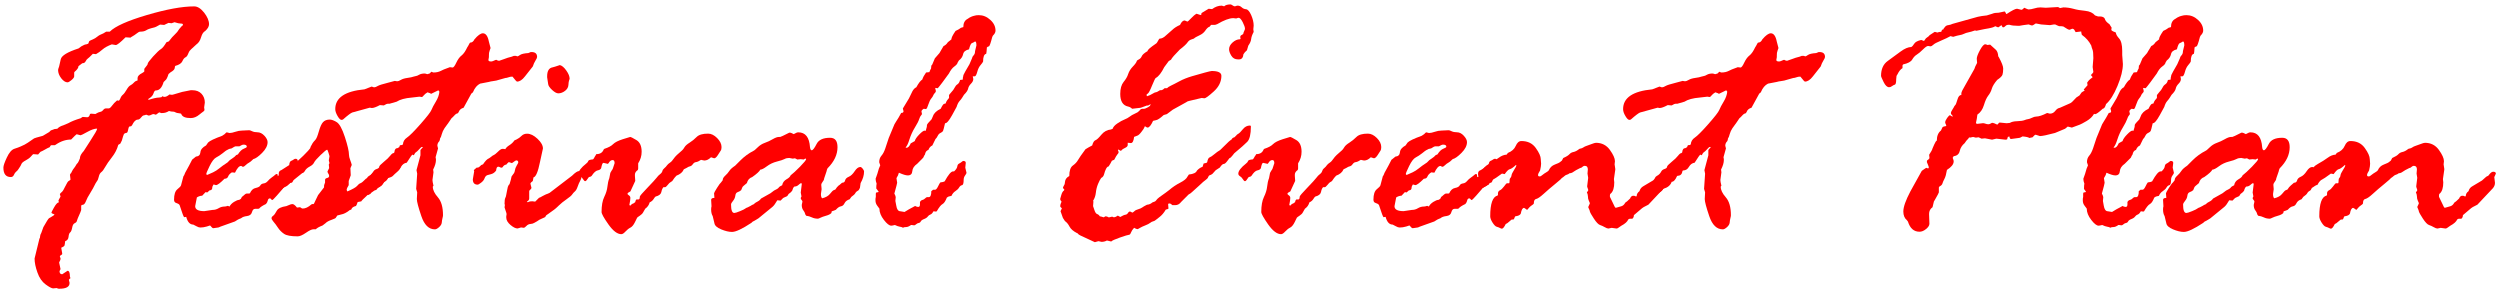
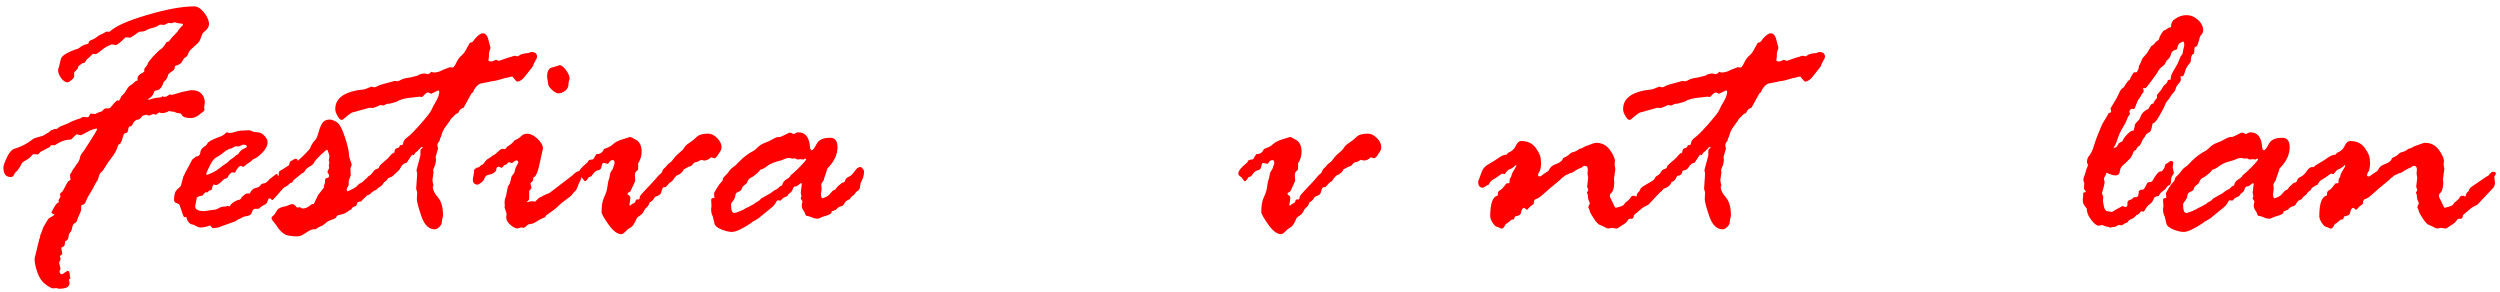
<svg xmlns="http://www.w3.org/2000/svg" width="368" height="43" viewBox="0 0 368 43" fill="none">
  <path d="M5.58 22.74L4.9 22.69C4.83 22.72 4.71 22.84 4.55 23.04C4.38 23.24 4.12 23.43 3.78 23.61C3.44 23.79 3.23 23.96 3.16 24.13C3.09 24.3 3.02 24.43 2.96 24.52C2.89 24.61 2.81 24.74 2.72 24.89C2.63 25.04 2.51 25.17 2.38 25.27C2.25 25.37 2.14 25.53 2.05 25.74C1.96 25.95 1.81 26.06 1.59 26.06C0.86 26.06 0.5 25.6 0.5 24.67C0.5 24.4 0.67 23.9 1.01 23.18C1.35 22.45 1.72 22.03 2.12 21.9C2.52 21.77 2.83 21.66 3.04 21.56C3.25 21.46 3.44 21.37 3.62 21.29C3.8 21.21 4.26 20.91 5.02 20.37C5.05 20.34 5.48 20.21 6.31 19.99L7.25 19.43C7.38 19.26 7.5 19.17 7.6 19.15C7.7 19.13 7.84 19.08 8.01 19L8.44 18.95C8.63 18.73 8.92 18.56 9.33 18.44L10.04 18.14C10.51 17.87 11.12 17.63 11.86 17.41L12.01 17.31C12.01 17.31 12.09 17.24 12.16 17.21L12.84 17.26C13.04 17.26 13.18 17.1 13.25 16.78C13.32 16.75 13.37 16.73 13.4 16.73L14.03 16.78C14.03 16.78 14.15 16.74 14.28 16.65C14.41 16.57 14.57 16.51 14.75 16.47C14.93 16.44 15.07 16.34 15.19 16.19C15.31 16.04 15.44 15.96 15.57 15.96H16C16.13 15.96 16.29 15.83 16.48 15.57C16.66 15.31 16.92 15.04 17.24 14.77C17.31 14.8 17.37 14.82 17.44 14.82C17.54 14.82 17.63 14.71 17.72 14.48C17.8 14.25 17.93 14.07 18.09 13.94C18.25 13.81 18.43 13.56 18.63 13.22C18.83 12.87 19.02 12.65 19.2 12.56C19.38 12.47 19.55 12.33 19.71 12.16C19.87 11.98 20.04 11.89 20.2 11.87L20.25 11.82V11.49C20.25 11.22 20.49 10.97 20.96 10.73C21.03 10.7 21.12 10.63 21.24 10.53V10.15C21.24 10.15 21.32 10 21.49 9.81C21.66 9.62 21.74 9.48 21.74 9.39C21.74 9.26 22.01 8.9 22.54 8.31C23.07 7.73 23.45 7.37 23.68 7.23C23.91 7.1 24.18 6.76 24.5 6.22L24.85 6.09C25.2 5.62 25.5 5.28 25.74 5.07C25.98 4.86 26.2 4.59 26.4 4.25L26.78 3.82C26.88 3.79 26.93 3.72 26.93 3.62C26.93 3.52 26.83 3.47 26.63 3.47C26.41 3.47 26.1 3.4 25.69 3.27L25.26 3.42L24.8 3.37L24.17 3.67L23.56 3.62C23.14 3.87 22.84 4.02 22.67 4.05C22.5 4.08 22.37 4.12 22.28 4.15C22.19 4.18 22.08 4.22 21.96 4.25C21.84 4.28 21.68 4.36 21.48 4.48C21.28 4.6 21 4.66 20.65 4.66C20.51 4.66 20.35 4.74 20.16 4.9C19.96 5.06 19.67 5.26 19.26 5.49C19.26 5.52 19.24 5.54 19.21 5.54L18.48 5.49C17.72 6.25 17.24 6.63 17.04 6.63L16.46 6.53C15.87 6.75 15.41 7 15.08 7.29C14.75 7.58 14.44 7.8 14.13 7.97L13.67 7.92C13.27 8.33 13.01 8.57 12.9 8.64C12.79 8.71 12.69 8.85 12.6 9.03C12.51 9.22 12.34 9.31 12.11 9.31L11.55 9.74C11.55 9.99 11.35 10.27 10.97 10.58L10.92 10.68V11.24C10.92 11.38 10.79 11.56 10.53 11.78C10.27 12 10.07 12.12 9.94 12.12C9.64 12.12 9.33 11.92 9.02 11.53C8.71 11.13 8.55 10.72 8.55 10.3C8.55 10.23 8.6 10.06 8.7 9.79L8.95 8.7C9.08 8.18 9.95 7.65 11.56 7.13L11.96 6.83C12.3 6.63 12.54 6.53 12.69 6.53L12.99 6.43L13.14 6.05C13.24 5.98 13.41 5.9 13.66 5.8C13.9 5.7 14.13 5.56 14.33 5.39C14.53 5.22 14.83 5.06 15.22 4.91L15.63 4.66H16.16C16.95 3.87 18.78 3.05 21.63 2.21C24.48 1.37 26.8 0.94 28.59 0.94C29.08 0.94 29.56 1.25 30.05 1.86C30.53 2.48 30.77 3.05 30.77 3.57C30.77 3.89 30.58 4.22 30.21 4.56C29.94 4.7 29.74 5 29.6 5.48C29.46 5.96 29.24 6.31 28.92 6.53C28.25 7.12 27.88 7.48 27.83 7.62L27.6 8.13C27.53 8.28 27.42 8.39 27.27 8.46C27.12 8.53 26.98 8.71 26.84 9.02C26.7 9.32 26.36 9.55 25.8 9.7C25.76 9.72 25.74 9.82 25.72 10.02C25.7 10.21 25.5 10.42 25.11 10.64L24.81 10.89C24.64 11.43 24.48 11.74 24.33 11.83L24.08 12.08C23.84 12.91 23.46 13.32 22.91 13.32C22.79 13.32 22.69 13.47 22.59 13.76C22.5 14.06 22.25 14.32 21.84 14.56V14.71C22.57 14.47 23.09 14.36 23.41 14.36L23.76 14.31L23.91 14.16C24.01 14.23 24.11 14.26 24.21 14.26C24.43 14.26 24.67 14.14 24.94 13.91L25.35 13.96C25.35 13.96 25.44 13.91 25.53 13.91L26.82 13.53C27.19 13.46 27.61 13.38 28.07 13.28H28.32C28.9 13.28 29.34 13.46 29.67 13.81C29.99 14.16 30.15 14.59 30.15 15.1L30.05 15.81L30.1 16.19C30.1 16.29 29.94 16.44 29.62 16.65L29.37 16.85C28.96 17.2 28.53 17.38 28.08 17.38C27.3 17.38 26.84 17.19 26.69 16.8C26.69 16.73 26.58 16.69 26.35 16.67C26.12 16.65 25.95 16.61 25.83 16.54C25.71 16.47 25.62 16.44 25.55 16.44C25.33 16.44 25.1 16.41 24.87 16.34C24.57 16.54 24.24 16.64 23.88 16.64H23.73L23.43 16.54L22.95 16.89C22.95 16.89 22.86 16.87 22.8 16.84C22.73 16.81 22.66 16.79 22.6 16.79C22.5 16.79 22.39 16.83 22.26 16.9C22.13 16.97 22 17.01 21.87 17.01L21.51 16.88C21.41 16.93 21.3 16.96 21.17 16.98C21.04 17 20.9 17.11 20.75 17.31C20.6 17.51 20.44 17.61 20.27 17.61C19.98 17.61 19.7 17.89 19.43 18.45L19.28 18.6H19.13C19.01 18.6 18.93 18.74 18.88 19.02C18.83 19.3 18.77 19.47 18.7 19.54C18.43 19.57 18.26 19.66 18.21 19.81C18.15 19.95 18.06 20.24 17.94 20.68L17.71 21.14L17.41 21.32C17.24 21.96 16.93 22.57 16.48 23.14C16.03 23.71 15.7 24.19 15.49 24.57C15.28 24.95 15.09 25.21 14.91 25.34C14.73 25.48 14.61 25.7 14.54 26.01C14.47 26.32 14.39 26.53 14.29 26.64C14.19 26.75 13.99 27.12 13.68 27.74L12.89 29.08L12.56 29.81C12.44 30.05 12.29 30.16 12.1 30.16C12 30.16 11.95 30.24 11.95 30.41V30.92C11.95 30.99 11.78 31.39 11.45 32.13L11.27 32.64C11.24 32.71 11.14 32.78 10.97 32.87C10.8 32.95 10.68 33.17 10.62 33.53C10.55 33.88 10.46 34.11 10.33 34.21C10.2 34.31 10.12 34.53 10.09 34.86C10.06 35.19 9.89 35.4 9.59 35.51C9.56 35.81 9.53 36.02 9.5 36.12C9.47 36.22 9.33 36.33 9.06 36.45H9.01L9.16 37.31C9.16 37.43 9.13 37.49 9.06 37.49C8.89 37.59 8.81 37.68 8.81 37.74L8.91 38.04V38.14C8.91 38.21 8.84 38.37 8.71 38.62V38.67C8.71 38.74 8.78 39.05 8.91 39.61L8.76 39.91C8.76 40.21 8.89 40.37 9.16 40.37L9.94 39.86C10.18 39.86 10.29 40.14 10.29 40.7L10.37 40.95C10.22 41.05 10.14 41.14 10.14 41.2C10.14 41.26 10.16 41.34 10.19 41.43C10.22 41.51 10.24 41.59 10.24 41.66C10.24 42.22 9.74 42.5 8.75 42.5H8.65C8.58 42.5 8.48 42.47 8.35 42.4L7.82 42.45C7.62 42.45 7.25 42.26 6.72 41.87C6.19 41.48 5.78 40.9 5.51 40.11C5.23 39.33 5.09 38.64 5.09 38.05L5.8 35.14C5.87 35.07 5.9 34.96 5.9 34.81C5.9 34.66 5.96 34.48 6.08 34.28L6.38 33.44C6.84 32.63 7.11 32.19 7.22 32.12C7.32 32.05 7.46 31.97 7.65 31.87C7.84 31.77 7.96 31.67 8.03 31.57C7.73 31.47 7.57 31.38 7.57 31.29C7.57 31.24 7.7 30.99 7.96 30.53C8.22 30.07 8.44 29.83 8.61 29.8C8.64 29.8 8.66 29.78 8.66 29.75C8.66 29.72 8.64 29.65 8.61 29.55V29.5C8.61 29.5 8.71 29.28 8.91 28.94L8.81 28.56C8.88 28.46 8.98 28.36 9.1 28.26C9.23 28.16 9.4 27.88 9.62 27.41C9.84 26.95 10.01 26.68 10.13 26.63C10.25 26.57 10.33 26.51 10.38 26.44L10.3 25.73C10.3 25.66 10.36 25.57 10.48 25.45L10.63 25.15C10.7 25.02 10.78 24.89 10.88 24.77C10.98 24.65 11.12 24.45 11.28 24.16L11.46 23.96C11.53 23.86 11.63 23.65 11.76 23.33C11.76 22.99 11.95 22.63 12.32 22.24L13.28 20.75C13.95 19.72 14.29 19.13 14.29 18.98V18.93C13.92 18.93 13.44 19.09 12.85 19.42C12.26 19.75 11.93 19.91 11.86 19.91L11.28 19.76C11.21 19.79 10.94 20.06 10.47 20.54C9.68 20.54 8.91 20.8 8.17 21.32L8.07 21.37H7.56L7.46 21.42L7.31 21.67C7.12 21.74 6.9 21.85 6.63 22.01C6.36 22.17 6.13 22.28 5.95 22.35L5.6 22.75L5.58 22.74Z" fill="#FF0000" />
  <path d="M28.31 23.48L28.84 23.05C29.25 23.02 29.46 22.81 29.5 22.42C29.53 22.03 29.81 21.69 30.33 21.41L30.63 20.98C30.88 20.73 31.57 20.4 32.7 19.99C32.99 19.82 33.18 19.67 33.28 19.53C33.31 19.5 33.35 19.48 33.38 19.48L33.79 19.58C34.01 19.58 34.29 19.52 34.64 19.4C34.99 19.28 35.32 19.22 35.64 19.22L36.7 19.17C36.77 19.17 36.91 19.22 37.12 19.32C37.33 19.42 37.59 19.47 37.89 19.47C38.26 19.47 38.6 19.64 38.92 19.98C39.23 20.32 39.39 20.63 39.39 20.92C39.39 21.44 39.12 21.97 38.58 22.51C38.04 23.05 37.61 23.35 37.29 23.42C37 23.71 36.78 23.89 36.63 23.96C36.48 24.04 36.32 24.15 36.16 24.31C36 24.47 35.87 24.55 35.77 24.55C35.7 24.55 35.65 24.53 35.62 24.49C35.59 24.45 35.54 24.43 35.47 24.43C35.2 24.43 34.91 24.76 34.59 25.42L34.13 25.37C33.84 25.56 33.66 25.76 33.58 25.98C33.5 26.2 33.32 26.31 33.05 26.31C32.43 26.93 32.01 27.25 31.79 27.25C31.76 27.25 31.64 27.22 31.44 27.15C31.31 27.32 31.24 27.5 31.24 27.68C31.24 27.88 31.11 28 30.84 28.03L30.51 28.33L30.26 28.28L29.76 28.81C29.51 28.81 29.25 28.89 28.98 29.06C28.95 29.26 28.9 29.52 28.83 29.83C28.76 30.14 28.73 30.32 28.73 30.35C28.73 30.84 29.18 31.08 30.07 31.08L31.28 30.9C31.6 30.9 31.9 30.82 32.18 30.65C32.46 30.48 32.76 30.4 33.08 30.4C33.18 30.4 33.33 30.37 33.54 30.3L33.79 30.4C33.91 30.15 34.13 29.92 34.45 29.72C34.77 29.52 35.02 29.42 35.21 29.42L35.46 29.27C35.53 29.07 35.63 28.93 35.76 28.87L35.96 28.69C36.09 28.56 36.22 28.49 36.34 28.49H36.69L36.79 28.44C36.99 28 37.27 27.74 37.64 27.67C38 27.59 38.23 27.47 38.32 27.3C38.41 27.13 38.58 27.03 38.81 27C39.05 26.97 39.24 26.85 39.41 26.66C39.57 26.47 39.77 26.28 40 26.12C40.24 25.95 40.4 25.83 40.49 25.74C40.58 25.66 40.66 25.61 40.73 25.61C40.83 25.61 40.88 25.69 40.88 25.84C40.88 25.99 40.91 26.07 40.98 26.07C41.05 26.07 41.08 26.04 41.08 25.97C41.08 25.9 41.06 25.82 41.03 25.72V25.54C41.03 25.29 41.16 25.12 41.43 25.03L42.57 24.3C42.6 23.95 42.7 23.74 42.86 23.68C43.02 23.62 43.14 23.55 43.23 23.48C43.32 23.41 43.41 23.37 43.51 23.37C43.73 23.37 43.84 23.5 43.84 23.75L43.71 24.41L43.84 25.09C43.84 25.19 43.76 25.33 43.6 25.51C43.44 25.69 43.32 25.96 43.23 26.32C43.15 26.68 43.04 26.88 42.9 26.91H42.75C42.45 27.23 42.21 27.42 42.03 27.48C41.85 27.54 41.71 27.64 41.61 27.8L40.75 28.79C40.58 28.96 40.44 29.11 40.32 29.25C40.2 29.39 40.11 29.45 40.04 29.45L39.84 29.25C39.84 29.25 39.81 29.2 39.74 29.2C39.57 29.2 39.47 29.3 39.42 29.5C39.38 29.7 39.29 29.88 39.15 30.03C38.64 30.27 38.31 30.49 38.16 30.69L38.01 30.74H37.55C37.33 30.74 37.18 30.9 37.09 31.23C37 31.56 36.76 31.75 36.37 31.8C35.98 31.85 35.69 31.95 35.52 32.1C35.48 32.13 35.41 32.17 35.29 32.2C35.17 32.23 34.93 32.37 34.58 32.6L32.45 33.36C32.28 33.44 32.17 33.49 32.12 33.49L31.41 33.59C31.31 33.59 31.21 33.52 31.11 33.39C31.01 33.26 30.94 33.19 30.91 33.19L30.45 33.34C30.11 33.44 29.79 33.49 29.49 33.49C29.32 33.49 29.14 33.43 28.93 33.31C28.73 33.19 28.57 33.11 28.45 33.06C27.96 33.06 27.61 32.68 27.41 31.92L27.11 31.97C27.04 31.97 26.82 31.37 26.43 30.17C26.33 30.04 26.17 29.94 25.95 29.88C25.73 29.82 25.62 29.66 25.62 29.39C25.62 28.63 25.79 28.12 26.11 27.86C26.44 27.6 26.62 27.4 26.65 27.27L27 25.95C27.07 25.9 27.15 25.73 27.25 25.44L27.83 24.38C27.9 24.26 28.05 23.97 28.29 23.49L28.31 23.48ZM33.67 21.96L33.37 22.11C33.3 22.14 33.1 22.29 32.78 22.55C32.45 22.81 32.13 23.02 31.82 23.18C31.51 23.34 31.19 23.76 30.86 24.43C30.53 25.11 30.37 25.49 30.37 25.59C30.37 25.69 30.42 25.74 30.52 25.74L31.38 25.36C31.7 25.21 32 25.01 32.28 24.78C32.56 24.54 32.96 24.26 33.48 23.92L33.68 23.72C33.71 23.65 33.87 23.53 34.15 23.35C34.43 23.17 34.64 23 34.77 22.83L35.02 22.73C35.31 22.27 35.6 22 35.89 21.89C36.18 21.78 36.33 21.69 36.33 21.59C36.33 21.39 36.17 21.29 35.85 21.29C35.72 21.29 35.51 21.37 35.24 21.54H34.66C34.59 21.54 34.41 21.64 34.1 21.84L33.67 21.94V21.96Z" fill="#FF0000" />
  <path d="M45.67 21.7L46.02 21.07C46.12 20.92 46.25 20.76 46.41 20.6C46.57 20.44 46.74 20.03 46.93 19.36C47.12 18.69 47.32 18.23 47.55 17.98C47.78 17.73 48.11 17.6 48.55 17.6C48.8 17.6 49.14 17.72 49.55 17.97C49.96 18.21 50.37 18.95 50.77 20.18C51.17 21.41 51.37 22.28 51.37 22.79C51.37 22.99 51.43 23.25 51.55 23.56C51.67 23.87 51.74 24.11 51.78 24.28C51.65 24.57 51.58 24.73 51.58 24.76L51.63 25.8L51.33 26.64V27.25C51.13 27.59 51.03 27.8 51.03 27.88C51.03 27.98 51.06 28.08 51.13 28.18C51.92 27.84 52.4 27.57 52.57 27.36C52.74 27.15 52.9 27.02 53.06 26.97C53.22 26.92 53.48 26.7 53.86 26.31L54.34 26.06C54.51 25.86 54.65 25.68 54.77 25.52C54.89 25.36 55.03 25.25 55.19 25.18C55.35 25.11 55.54 24.99 55.76 24.83C55.98 24.66 56.3 24.47 56.72 24.25L56.97 23.95C57.22 23.66 57.52 23.44 57.87 23.27C58.22 23.1 58.41 23.02 58.44 23.02C58.56 23.02 58.68 23.18 58.81 23.49C58.94 23.8 59 24.11 59 24.41C59 24.7 58.84 24.98 58.51 25.26C58.18 25.54 57.96 25.75 57.84 25.88C57.72 26.02 57.45 26.13 57.03 26.23C57 26.25 56.72 26.59 56.2 27.27L55.69 27.57L55.44 27.9C55.4 27.97 55.18 28.04 54.76 28.1C54.74 28.1 54.71 28.18 54.65 28.35C54.59 28.52 54.41 28.64 54.11 28.7C53.5 29.26 53.19 29.57 53.18 29.64L52.65 29.74C52.55 30.06 52.46 30.25 52.4 30.32C51.99 30.42 51.77 30.59 51.72 30.83C51.67 30.86 51.59 30.9 51.47 30.93L51.37 31.01C50.98 31.31 50.6 31.5 50.23 31.57L49.65 31.72L49.45 32.02C49.45 32.1 49.24 32.21 48.83 32.35C48.42 32.49 48.11 32.65 47.91 32.86L47.48 33.19C46.96 33.39 46.63 33.58 46.49 33.75H46.14C45.9 33.75 45.53 33.92 45.03 34.27C44.52 34.62 44.12 34.79 43.82 34.79C42.84 34.79 42.17 34.67 41.81 34.42C41.45 34.18 41.15 33.87 40.91 33.51C40.67 33.15 40.46 32.86 40.26 32.64C40.07 32.42 39.97 32.24 39.97 32.11C39.97 31.99 40.05 31.87 40.21 31.76C40.37 31.64 40.54 31.4 40.73 31.04C40.92 30.68 41.39 30.45 42.15 30.34C42.18 30.34 42.31 30.29 42.52 30.19C42.73 30.09 42.9 30.04 43.04 30.04C43.21 30.04 43.42 30.19 43.67 30.5C43.67 30.53 43.7 30.55 43.77 30.55L44.17 30.5C44.35 30.64 44.48 30.7 44.55 30.7C44.95 30.7 45.38 30.5 45.84 30.09L45.94 30.04H46.14C46.19 30.04 46.27 29.9 46.39 29.61L46.82 28.72L47.7 27.58V27.33C47.7 27.28 47.75 27.13 47.85 26.87V26.49C47.85 26.34 47.95 26.24 48.15 26.2C48.35 26.16 48.45 26.05 48.45 25.88L48.4 25.68C48.27 25.49 48.2 25.35 48.2 25.25L48.45 24.74L48.4 24.21L48.5 24.01C48.43 23.77 48.4 23.64 48.4 23.61L48.5 22.98C48.5 22.98 48.45 22.8 48.36 22.5C48.27 22.2 48.19 22.04 48.15 22.04C48.05 22.04 47.73 22.3 47.19 22.82C46.65 23.34 46.33 23.71 46.23 23.93C46.13 24.15 45.91 24.35 45.58 24.52C45.25 24.7 45.03 24.9 44.91 25.11C44.79 25.33 44.65 25.46 44.48 25.49L42.78 26.86L40.93 28.23C40.8 28.38 40.71 28.46 40.68 28.46C40.06 28.46 39.74 28.11 39.74 27.42C39.74 27.2 39.87 26.8 40.12 26.23C40.24 26.16 40.33 26.11 40.39 26.08C40.45 26.05 40.48 26.02 40.48 26C40.48 25.98 40.46 25.97 40.43 25.97L40.58 26.07H40.63C41.25 25.65 41.66 25.4 41.85 25.34C42.04 25.27 42.2 25.09 42.36 24.78L43.42 24.02C43.69 23.82 44.1 23.45 44.66 22.91C45.22 22.37 45.57 21.97 45.72 21.72L45.67 21.7Z" fill="#FF0000" />
  <path d="M62.89 10.92L63.24 10.82L63.49 10.57H63.54L63.77 10.67H63.82C64.23 10.67 64.59 10.59 64.9 10.43C65.21 10.27 65.48 10.16 65.69 10.09C65.9 10.02 66.04 9.97 66.09 9.94C66.14 9.91 66.18 9.89 66.22 9.89L66.63 9.94C66.76 9.94 66.95 9.7 67.17 9.22C67.4 8.74 67.65 8.39 67.94 8.17C68.23 7.95 68.51 7.54 68.8 6.93C68.87 6.85 68.94 6.71 69.03 6.54C69.11 6.36 69.18 6.27 69.23 6.27C69.48 6.27 69.69 6.11 69.84 5.79C70.34 5.2 70.76 4.9 71.08 4.9C71.5 4.9 71.8 5.3 71.96 6.11L72.21 7.07C72.21 7.07 72.17 7.21 72.08 7.44C71.99 7.67 71.96 7.9 71.97 8.12C71.97 8.35 71.97 8.5 71.94 8.58C71.91 8.66 71.9 8.74 71.9 8.85C71.9 8.99 72.04 9.05 72.33 9.05C72.43 9.05 72.62 8.98 72.89 8.85L73.04 8.8C73.21 8.9 73.35 8.95 73.47 8.95C73.5 8.95 73.74 8.87 74.19 8.7C74.64 8.53 74.92 8.44 75.04 8.42C75.16 8.4 75.36 8.34 75.65 8.22H75.95L76.15 8.3C76.22 8.3 76.36 8.23 76.57 8.08C76.78 7.94 77.18 7.85 77.77 7.81L78.13 7.66H78.23C78.79 7.66 79.06 7.9 79.06 8.39C79.06 8.49 78.98 8.67 78.82 8.92C78.66 9.17 78.53 9.46 78.43 9.78L77.27 11.25C76.88 11.76 76.49 12.01 76.11 12.01C76.04 12.01 75.83 11.78 75.48 11.33C75.48 11.3 75.45 11.28 75.38 11.28C75.21 11.28 75.03 11.31 74.85 11.38C74.66 11.45 74.51 11.48 74.39 11.48C74.34 11.48 73.89 11.61 73.05 11.86L72.44 11.96C72.37 11.96 72.21 11.99 71.96 12.06L70.67 12.31C70.23 12.53 69.88 12.94 69.63 13.55C69.63 13.58 69.55 13.66 69.38 13.78L68.24 15.86C67.87 15.96 67.62 16.18 67.5 16.52L67.4 16.67C67.21 16.7 67.05 16.81 66.89 16.99C66.73 17.17 66.59 17.31 66.46 17.41L66 18.09C65.81 18.33 65.63 18.58 65.44 18.86C65.25 19.14 65.12 19.43 65.03 19.75C64.95 20.06 64.88 20.24 64.83 20.29C64.78 20.34 64.75 20.43 64.75 20.57L64.68 20.77C64.47 20.97 64.38 21.2 64.38 21.45L64.48 21.85C64.24 22.66 64.12 23.09 64.12 23.14C64.12 23.17 64.14 23.27 64.17 23.42V23.57C64.17 23.94 64.04 24.41 63.76 24.96L63.81 25.36L63.66 26.5C63.66 26.65 63.71 26.93 63.81 27.34C63.74 27.41 63.71 27.46 63.71 27.49C63.71 27.96 63.96 28.48 64.46 29.05C64.96 29.62 65.21 30.5 65.21 31.69C65.21 31.79 65.18 31.94 65.13 32.13C65.08 32.32 65.05 32.53 65.03 32.76C65.01 32.99 64.88 33.21 64.64 33.43C64.39 33.65 64.19 33.76 64.02 33.76C63.12 33.76 62.46 33.11 62.02 31.81C61.58 30.51 61.36 29.68 61.36 29.3L61.41 28.31L61.26 27.8L61.41 25.57L61.31 25.04L61.89 22.86V22.08C61.89 22.08 62.01 21.91 62.24 21.68C62.24 21.65 62.21 21.63 62.14 21.63C62.04 21.63 61.9 21.73 61.74 21.93C61.57 22.13 61.36 22.33 61.11 22.51L60.91 22.86C60.91 22.86 60.81 22.79 60.71 22.76C60.63 22.79 60.35 23.19 59.87 23.95C59.51 24 59.24 24.2 59.03 24.56C58.83 24.91 58.55 25.09 58.19 25.09L58.09 25.14C58.02 25.63 57.79 25.87 57.38 25.87L57.28 25.92C57.03 26.49 56.76 26.77 56.49 26.76C56.32 27.27 55.91 27.61 55.25 27.8C55.15 28 55 28.15 54.81 28.26C54.62 28.36 54.48 28.45 54.39 28.54C54.31 28.62 54.23 28.67 54.16 28.67C53.94 28.67 53.83 28.43 53.83 27.96C53.83 27.83 53.89 27.68 54 27.52C54.11 27.36 54.16 27.25 54.16 27.18C54.16 27.15 54.08 27.05 53.91 26.88C53.91 26.36 54.05 26.03 54.32 25.89C54.59 25.76 54.79 25.56 54.93 25.31C55.02 25.11 55.18 24.96 55.44 24.88C55.69 24.8 55.82 24.69 55.82 24.55C55.82 24.43 56.04 24.2 56.48 23.84C56.92 23.49 57.24 23.18 57.44 22.92C57.64 22.66 57.81 22.53 57.95 22.53L58.05 22.43C58.08 22.01 58.24 21.8 58.53 21.8L58.78 21.65L58.83 21.45L58.98 21.35H59.18L59.31 21.25C59.34 20.83 59.54 20.5 59.9 20.26C60.26 20.02 60.93 19.36 61.89 18.27C62.85 17.18 63.39 16.49 63.51 16.18C63.63 15.88 63.84 15.47 64.16 14.95C64.47 14.44 64.64 13.95 64.68 13.49C64.64 13.42 64.6 13.36 64.53 13.29L63.44 13.82C63.44 13.77 63.27 13.69 62.93 13.59C62.68 13.74 62.49 13.89 62.37 14.05C62.25 14.2 62.16 14.28 62.09 14.28L61.74 14.23L60.63 14.36C59.63 14.44 58.88 14.65 58.38 14.97L57.34 15.27H57.11C56.97 15.27 56.77 15.35 56.5 15.52L55.92 15.47C55.38 15.76 54.98 15.9 54.73 15.9C54.7 15.9 54.6 15.88 54.43 15.85L51.85 16.56C51.65 16.63 51.19 16.97 50.48 17.6L50.28 17.65C50.11 17.65 49.91 17.46 49.69 17.08C49.47 16.7 49.35 16.36 49.35 16.06C49.35 14.39 50.78 13.42 53.65 13.15L54.69 12.75H54.74L55.02 12.85H55.12C55.22 12.85 55.38 12.79 55.6 12.66C55.82 12.53 56.31 12.38 57.07 12.19L58.11 11.91L58.44 11.96C58.61 11.96 58.8 11.89 59.01 11.76C59.22 11.63 59.54 11.53 59.97 11.47C60.4 11.41 60.7 11.35 60.87 11.28L61.28 11.18C61.35 11.18 61.49 11.12 61.7 11C61.91 10.88 62.19 10.82 62.52 10.82C62.57 10.82 62.7 10.85 62.9 10.92H62.89Z" fill="#FF0000" />
  <path d="M69.76 25.02L70.17 24.67H70.32C70.44 24.67 70.62 24.54 70.85 24.29L71.1 24.19C71.44 23.68 71.73 23.39 71.99 23.3L72.4 23C72.47 22.93 72.56 22.87 72.69 22.82C72.82 22.77 73.02 22.6 73.3 22.33C73.58 22.05 73.8 21.91 73.97 21.91C74.14 21.91 74.27 21.93 74.38 21.96C74.48 21.76 74.68 21.56 74.99 21.37C75.29 21.18 75.54 20.94 75.72 20.67L76.05 20.52C76.32 20.39 76.56 20.21 76.77 20C76.98 19.79 77.25 19.68 77.59 19.68C78.08 19.68 78.59 19.93 79.12 20.43C79.65 20.93 79.92 21.4 79.92 21.86L79.49 23.83C79.2 25.28 78.88 26.04 78.53 26.11L78.43 26.64C78.19 26.81 78.08 26.94 78.08 27.04L78.23 27.65C78.23 27.73 78.14 27.86 77.95 28.03C77.92 28.03 77.9 28.08 77.9 28.18V29.22C77.9 29.41 77.78 29.56 77.55 29.68C77.58 29.71 77.63 29.75 77.7 29.78C77.8 29.68 78.03 29.63 78.38 29.63L78.78 29.68L79.34 29.12C79.46 29.09 79.62 29.01 79.83 28.88C80.04 28.75 80.4 28.59 80.9 28.39L84.21 25.86C84.67 25.4 85.01 25.18 85.25 25.18C85.5 25.18 85.63 25.34 85.63 25.66C85.63 26.03 85.56 26.34 85.42 26.58C85.28 26.82 85.15 27.12 85.03 27.47C84.91 27.82 84.77 28.06 84.61 28.19C84.45 28.33 84.32 28.47 84.22 28.63C84.12 28.79 83.84 29.02 83.4 29.33C82.96 29.64 82.57 29.94 82.26 30.25C81.95 30.56 81.69 30.79 81.49 30.92L80.4 31.7L80.25 31.95C80.25 31.95 80.06 32.06 79.78 32.17C79.5 32.28 79.25 32.42 79.03 32.59L78.57 32.84C78.47 32.91 78.3 32.95 78.08 32.97C77.85 32.99 77.65 33.08 77.49 33.26C77.32 33.44 77.19 33.53 77.08 33.53L76.7 33.48L76.19 33.63C75.9 33.63 75.55 33.46 75.14 33.11C74.73 32.76 74.52 32.4 74.52 32.01V31.86L74.57 31.51C74.57 31.44 74.52 31.27 74.42 30.99C74.32 30.71 74.27 30.56 74.27 30.52L74.32 30.17L74.27 30.02C74.27 29.56 74.31 29.28 74.37 29.16C74.44 29.04 74.49 28.88 74.52 28.67C74.55 28.46 74.59 28.29 74.62 28.15L74.75 27.52C74.82 27.32 74.9 27.18 75 27.12C75.03 26.99 75.1 26.76 75.2 26.44L75.3 25.98L75.55 25.63C75.68 25.5 75.76 25.31 75.79 25.09C75.82 24.87 75.91 24.62 76.06 24.37C76.21 24.12 76.29 23.97 76.29 23.91C76.29 23.71 76.19 23.61 75.99 23.61C75.92 23.61 75.71 23.75 75.36 24.01L74.9 23.86C74.9 23.86 74.77 23.94 74.62 24.11C74.62 24.18 74.54 24.23 74.39 24.26C74.24 24.29 74.1 24.42 73.96 24.64L73.76 24.69L73.43 24.54H73.33C73.16 24.54 73.06 24.73 73.03 25.1C72.84 25.37 72.6 25.55 72.3 25.63L71.74 25.78C71.55 25.85 71.42 26 71.33 26.24C71.25 26.48 71.08 26.69 70.82 26.89C70.57 27.08 70.4 27.18 70.31 27.18C69.84 27.18 69.6 26.92 69.6 26.4L69.8 25.21L69.75 25.06L69.76 25.02ZM80.69 12.37L80.54 11.38V11.23C80.54 10.44 80.81 10 81.35 9.91C81.47 9.89 81.82 9.78 82.41 9.58C82.71 9.65 83.03 9.91 83.36 10.38C83.69 10.84 83.85 11.25 83.85 11.61C83.85 11.64 83.82 11.72 83.77 11.84C83.72 11.96 83.69 12.18 83.67 12.51C83.65 12.84 83.49 13.13 83.18 13.37C82.87 13.61 82.53 13.74 82.18 13.74C81.94 13.74 81.64 13.58 81.28 13.25C80.92 12.92 80.72 12.63 80.69 12.38V12.37Z" fill="#FF0000" />
  <path d="M87.67 22.89L87.77 22.69C88.33 22.69 88.69 22.46 88.86 22.01L88.96 21.91C89.57 21.71 90 21.48 90.26 21.21C90.52 20.95 90.99 20.71 91.68 20.49C92.36 20.27 92.72 20.16 92.76 20.16C92.86 20.16 93.17 20.31 93.68 20.62C94.19 20.92 94.45 21.5 94.45 22.34C94.45 22.95 94.28 23.51 93.94 24.04V24.82L93.89 25.02C93.6 25.22 93.46 25.45 93.46 25.7V25.9L93.51 26.63L92.8 28.17C92.51 28.31 92.37 28.42 92.37 28.52C92.37 28.59 92.44 28.67 92.58 28.76C92.72 28.85 92.79 28.98 92.79 29.15C92.79 29.34 92.74 29.68 92.64 30.19C92.67 30.22 92.71 30.24 92.74 30.24H92.84C92.91 30.11 93.04 30 93.25 29.94L93.5 29.76C93.54 29.57 93.59 29.44 93.68 29.36H93.98C94.12 29.36 94.18 29.23 94.18 28.95C94.18 28.85 94.55 28.41 95.29 27.65C96.03 26.88 96.48 26.39 96.65 26.17C96.81 25.95 96.98 25.77 97.17 25.63C97.36 25.49 97.46 25.34 97.5 25.19C97.53 25.04 97.63 24.89 97.79 24.76C97.95 24.63 98.08 24.49 98.18 24.34C98.28 24.2 98.43 24.07 98.61 23.95C98.8 23.83 98.99 23.63 99.18 23.34C99.37 23.05 99.78 22.65 100.41 22.13C100.51 22.05 100.63 21.89 100.76 21.67C100.89 21.45 101.14 21.23 101.51 21C101.88 20.77 102.22 20.49 102.55 20.16C102.88 19.83 103.44 19.67 104.23 19.67C104.69 19.67 105.13 19.89 105.56 20.32C105.99 20.75 106.21 21.19 106.21 21.65C106.21 21.89 106.17 22.07 106.08 22.19C105.99 22.31 105.86 22.53 105.66 22.84C105.46 23.15 105.28 23.3 105.12 23.3L104.66 23.15C104.34 23.47 104.01 23.63 103.67 23.63L103.19 23.53C102.89 23.73 102.64 23.84 102.46 23.86C102.27 23.88 102.12 23.98 101.99 24.16C101.86 24.35 101.72 24.45 101.57 24.48C101.42 24.51 101.25 24.59 101.06 24.72L100.66 24.92C100.49 25.34 100.13 25.65 99.57 25.86C99.37 26.06 99.18 26.3 99.01 26.57C99.01 26.62 98.93 26.69 98.77 26.77C98.61 26.85 98.44 27.01 98.28 27.23C98.11 27.45 97.98 27.56 97.88 27.56H97.65C97.52 27.71 97.41 27.95 97.35 28.27C97.28 28.59 97 28.81 96.51 28.93C96.44 28.96 96.34 29.09 96.21 29.3C96.08 29.51 95.88 29.68 95.63 29.79C95.53 30.18 95.31 30.49 94.97 30.73L94.67 31.26C94.58 31.43 94.42 31.59 94.18 31.75C93.94 31.91 93.8 32.01 93.79 32.04C93.77 32.07 93.66 32.3 93.46 32.71C93.26 33.12 93.03 33.39 92.79 33.51C92.55 33.63 92.31 33.82 92.07 34.08C91.83 34.34 91.63 34.47 91.46 34.47C90.87 34.47 90.24 33.99 89.56 33.03C88.88 32.07 88.55 31.46 88.55 31.21C88.55 30.27 88.68 29.53 88.94 29C89.2 28.47 89.36 27.96 89.41 27.48C89.46 27 89.55 26.58 89.69 26.23L89.84 25.45L90.04 25.1C90.16 24.97 90.26 24.74 90.34 24.42L90.47 24.02C90.47 23.72 90.38 23.56 90.19 23.56C89.95 23.56 89.75 23.71 89.58 24.02L89.48 24.12C89.06 24.02 88.84 23.97 88.82 23.97C88.7 23.97 88.59 24.23 88.49 24.75C88.42 24.92 88.25 25.03 87.98 25.08C87.71 25.13 87.41 25.4 87.09 25.89L86.96 25.99C86.81 26.02 86.71 26.06 86.66 26.09C86.42 26.48 86.25 26.67 86.15 26.67C86.05 26.67 85.94 26.57 85.83 26.38C85.72 26.19 85.58 26.04 85.41 25.94C85.24 25.84 85.16 25.71 85.16 25.56C85.16 25.17 85.54 24.67 86.3 24.07C86.47 23.94 86.57 23.81 86.6 23.69C86.63 23.57 86.86 23.5 87.28 23.46C87.35 23.43 87.47 23.25 87.63 22.93L87.67 22.89Z" fill="#FF0000" />
  <path d="M123.55 27.25L123.95 26.9C124.2 26.9 124.35 26.79 124.4 26.56C124.45 26.33 124.63 26.15 124.94 26.02C125.25 25.89 125.54 25.61 125.81 25.2C126.08 24.79 126.36 24.58 126.64 24.58C126.74 24.58 126.86 24.66 126.99 24.83C127.12 25 127.19 25.13 127.19 25.23C127.19 25.79 127.02 26.36 126.68 26.95L126.58 27.66L126.4 27.99C126.15 28.13 125.98 28.27 125.91 28.42C125.84 28.57 125.64 28.76 125.32 28.98L125.07 29.33C124.7 29.45 124.45 29.64 124.32 29.91C124.19 30.18 124.02 30.33 123.79 30.37C123.56 30.4 123.31 30.57 123.04 30.88C122.87 30.96 122.67 31.04 122.43 31.11L122.38 31.36C122.21 31.53 121.95 31.66 121.58 31.76C121.22 31.86 120.95 31.96 120.77 32.05C120.59 32.14 120.47 32.19 120.4 32.19C120.08 32.19 119.78 32.13 119.51 32C119.24 31.87 118.96 31.79 118.68 31.76C118.58 31.66 118.52 31.55 118.5 31.43C118.48 31.31 118.4 31.16 118.25 30.96C118.1 30.77 118.02 30.5 118.02 30.16L118.12 29.68C118.12 29.61 118.08 29.53 117.99 29.43C117.9 29.33 117.87 29.24 117.87 29.18C117.87 29.12 117.89 29.06 117.92 29.03C117.96 29 117.97 28.95 117.97 28.88C117.97 28.8 117.95 28.7 117.92 28.6C117.89 28.5 117.87 28.41 117.87 28.35L118.02 27.11C118.02 27.01 117.99 26.96 117.92 26.96C117.85 26.96 117.73 27.04 117.55 27.21C117.37 27.38 117.17 27.46 116.93 27.46C116.8 27.56 116.69 27.77 116.6 28.09C116.47 28.26 116.3 28.41 116.09 28.55L115.99 28.7C115.95 28.82 115.83 28.92 115.61 28.99C115.39 29.06 115.24 29.16 115.15 29.28L114.9 29.53L114.42 29.48C114.42 29.48 114.29 29.66 114.14 29.92C113.99 30.18 113.79 30.4 113.56 30.57L111.64 32.14C111.44 32.28 111.14 32.44 110.76 32.65L110.61 32.8C109.26 33.69 108.31 34.14 107.75 34.14C107.29 34.14 106.76 34.01 106.15 33.76C105.54 33.51 105.21 33.2 105.16 32.85L104.91 31.81C104.76 31.57 104.68 31.24 104.68 30.82C104.68 30.62 104.7 30.48 104.73 30.42V30.27L104.68 29.43C104.68 29.23 104.84 29.13 105.16 29.13L105.11 28.45C105.11 28.38 105.26 28.12 105.55 27.65C105.84 27.19 106.04 26.92 106.14 26.85L106.39 26.52C106.37 26.32 106.49 26.1 106.74 25.87C106.99 25.64 107.2 25.41 107.35 25.17C107.5 24.93 107.79 24.67 108.21 24.39L108.97 23.63C109.56 23.04 110.2 22.57 110.9 22.21C111 22.18 111.21 22.01 111.52 21.7C111.83 21.39 112.19 21.17 112.58 21.03C112.98 20.89 113.37 20.71 113.74 20.49C114.12 20.27 114.42 20.16 114.64 20.16H114.84C114.91 20.16 115.35 19.95 116.18 19.53H116.33C116.4 19.53 116.56 19.6 116.81 19.73H116.86L117.26 19.53C117.33 19.5 117.41 19.48 117.51 19.48C118.56 19.48 119.13 20.21 119.23 21.66C119.27 21.96 119.35 22.12 119.48 22.12C119.65 22.12 119.89 21.81 120.2 21.2C120.51 20.58 121.17 20.28 122.19 20.28C122.92 20.28 123.28 20.74 123.28 21.67C123.28 22.77 122.79 23.8 121.81 24.78C121.74 24.92 121.69 25.07 121.66 25.24L121.31 26.28V26.33C121.31 26.43 121.24 26.57 121.1 26.75C120.96 26.93 120.89 27.08 120.89 27.22L120.94 27.85L120.84 28.56C120.84 28.88 120.9 29.09 121.02 29.19C121.56 29.06 121.95 28.83 122.19 28.52C122.43 28.21 122.61 28.04 122.71 28L122.96 27.9C123.11 27.65 123.29 27.44 123.49 27.27L123.55 27.25ZM115.14 27.25C115.21 26.88 115.42 26.6 115.76 26.4C116.11 26.21 116.31 26.01 116.38 25.81C116.7 25.57 117.16 25.15 117.76 24.54C118.36 23.93 118.66 23.56 118.66 23.43C118.66 23.38 118.63 23.35 118.56 23.35H118.51L118.31 23.48L117.85 23.43L117.37 23.48L117.02 23.3L116.69 23.35L116.18 23.25C115.91 23.25 115.68 23.3 115.48 23.41C115.28 23.52 114.91 23.64 114.36 23.78C113.81 23.92 113.32 24.15 112.88 24.48C112.44 24.81 112.12 24.97 111.92 24.97C111.8 25.22 111.4 25.59 110.73 26.06C110.32 26.2 110.06 26.49 109.94 26.95C109.5 27.3 109.28 27.51 109.28 27.56L109.1 27.99C108.97 28.11 108.8 28.21 108.59 28.28C108.38 28.35 108.27 28.53 108.24 28.81C108.2 29.09 108.09 29.34 107.9 29.57C107.7 29.8 107.61 29.98 107.61 30.11C107.61 30.94 107.77 31.35 108.09 31.35C108.22 31.35 108.51 31.26 108.94 31.08C109.37 30.9 109.62 30.78 109.69 30.71C109.76 30.64 109.89 30.58 110.09 30.51L110.57 30.26C110.64 30.19 110.71 30.15 110.8 30.13C110.89 30.11 110.97 30.06 111.05 29.97C111.13 29.88 111.29 29.78 111.51 29.67C111.73 29.56 111.9 29.41 112.02 29.23C112.31 29.06 112.77 28.8 113.41 28.45L113.94 28.05C114.31 27.88 114.54 27.74 114.62 27.62C114.7 27.5 114.87 27.38 115.13 27.27L115.14 27.25Z" fill="#FF0000" />
-   <path d="M128.99 27.78V27.6C128.99 27.36 129.01 27.18 129.04 27.04C128.94 26.77 128.89 26.53 128.89 26.31C128.89 26.28 128.97 26.04 129.14 25.6L129.37 24.82C129.49 24.52 129.56 24.36 129.57 24.34C129.47 24.07 129.42 23.92 129.42 23.88C129.42 23.49 129.53 23.17 129.75 22.92C129.97 22.67 130.16 22.31 130.31 21.86L130.82 20.32L131.66 18.3C131.68 18.25 131.76 18.11 131.9 17.9C132.04 17.68 132.16 17.49 132.26 17.33C132.35 17.17 132.48 16.94 132.65 16.63L132.9 16.58C132.97 16.51 133 16.45 133 16.38C133 16.35 132.97 16.21 132.9 15.97L133.79 14.5L134.32 13.41C134.49 13.12 134.67 12.94 134.88 12.85C135.22 12.23 135.51 11.85 135.76 11.71C135.86 11.39 136.05 11.04 136.32 10.67L136.8 10.62C136.88 10.38 136.97 10.21 137.05 10.09L137.1 9.58C137.1 9.68 137.14 9.65 137.23 9.49C137.31 9.33 137.44 9.03 137.61 8.59L138.29 7.81L138.49 7.46C138.57 7.34 138.71 7.11 138.89 6.78C139.14 6.68 139.35 6.49 139.52 6.22L140.05 5.79C140.02 5.6 140.22 5.19 140.66 4.55C140.95 4.43 141.21 4.28 141.45 4.09L141.8 3.99C141.8 3.4 142.01 2.99 142.43 2.78L142.73 2.58C143 2.45 143.15 2.38 143.19 2.38L143.37 2.33C143.57 2.26 143.81 2.23 144.08 2.23C144.7 2.23 145.27 2.46 145.78 2.93C146.29 3.39 146.54 3.92 146.54 4.51C146.54 4.75 146.42 4.99 146.16 5.24L146.06 5.44C145.82 6.37 145.66 6.83 145.55 6.83C145.48 6.83 145.39 6.88 145.27 6.98C145.23 7.54 145.2 7.85 145.17 7.92C144.87 7.97 144.71 8.35 144.71 9.06C144.68 9.16 144.55 9.33 144.34 9.58C144.13 9.82 143.96 10.16 143.85 10.59C143.73 11.02 143.61 11.24 143.47 11.24H143.19L143.27 11.62C143.27 11.86 143.16 12.09 142.93 12.32C142.7 12.55 142.56 12.79 142.51 13.04C142.46 13.29 142.26 13.6 141.9 13.95L141.65 14.35C141.55 14.52 141.41 14.7 141.24 14.88C141.07 15.07 140.93 15.35 140.81 15.74L140.15 16.95C139.69 17.78 139.35 18.17 139.11 18.14C138.96 18.8 138.86 19.18 138.81 19.28C138.76 19.38 138.64 19.47 138.46 19.56C138.27 19.64 138.13 19.79 138.03 20C137.93 20.21 137.82 20.37 137.7 20.47L137.24 21.41C136.97 21.53 136.78 21.75 136.66 22.07C136.39 22.14 136.22 22.37 136.15 22.75C136.08 22.82 136 22.97 135.9 23.21L135.02 24.1C134.56 24.42 134.32 24.79 134.29 25.2C134.26 25.61 134.04 25.82 133.63 25.82C133.34 25.82 132.92 25.69 132.36 25.44H132.31C132.26 25.68 132.14 25.94 131.96 26.22L132.06 26.9C132.06 26.98 131.92 27.52 131.65 28.49C131.78 28.74 131.85 28.92 131.85 29.02L131.8 29.58L131.93 30.26C132.01 30.82 132.22 31.1 132.54 31.1L133.15 31.2C133.15 31.2 133.39 31.07 133.78 30.82L134.72 30.31C134.72 30.31 134.77 30.33 134.77 30.36C134.94 30.43 135.07 30.46 135.17 30.46C135.34 30.46 135.42 30.33 135.42 30.06V29.73C135.52 29.56 135.64 29.46 135.79 29.43C135.93 29.4 136.06 29.32 136.18 29.2C136.3 29.08 136.39 29.02 136.46 29.02H136.71C136.96 29.02 137.09 28.72 137.09 28.13C137.16 28.1 137.24 28.03 137.34 27.93H137.64C137.78 27.93 137.92 27.77 138.08 27.44C138.24 27.11 138.35 26.91 138.42 26.85C138.72 26.82 138.93 26.77 139.05 26.7C139.59 25.72 140 25.23 140.29 25.23H140.44C140.73 24.96 140.88 24.72 140.91 24.51C140.94 24.3 141.02 24.16 141.16 24.09C141.3 24.02 141.43 23.94 141.55 23.84C141.67 23.74 141.74 23.69 141.78 23.69C142.03 23.69 142.16 23.78 142.16 23.97L142.09 24.68L142.27 25.44C142.27 25.51 142.2 25.64 142.06 25.83C141.92 26.02 141.85 26.24 141.85 26.48C141.85 26.97 141.77 27.23 141.6 27.26C141.43 27.29 141.29 27.41 141.18 27.6C141.07 27.79 140.89 27.97 140.64 28.13C140.39 28.29 140.19 28.52 140.06 28.83L139.63 28.93L139.38 29.08C139.18 29.6 138.96 29.92 138.74 30.04C138.51 30.16 138.23 30.51 137.89 31.1C137.84 31.1 137.81 31.12 137.81 31.15L137.41 31.1C137.26 31.37 137.11 31.53 136.95 31.58C136.8 31.63 136.67 31.73 136.57 31.87C136.47 32.01 136.29 32.14 136.03 32.24C135.77 32.34 135.6 32.46 135.54 32.59C135.47 32.73 135.37 32.8 135.24 32.82C135.11 32.84 134.98 32.9 134.86 33.01C134.74 33.12 134.64 33.17 134.56 33.17C134.53 33.17 134.41 33.15 134.21 33.12H134.11C133.82 33.32 133.59 33.42 133.4 33.42C133.18 33.42 133.02 33.45 132.92 33.52C132.82 33.45 132.66 33.4 132.45 33.37C132.24 33.34 132 33.25 131.73 33.12C131.44 33.19 131.27 33.22 131.2 33.22C130.91 33.22 130.55 32.94 130.11 32.37C129.67 31.8 129.45 31.25 129.45 30.71C129.45 30.69 129.35 30.56 129.16 30.32C128.97 30.08 128.87 29.81 128.87 29.52V29.27L128.92 28.97V28.49L128.97 28.34C129.22 28.31 129.35 28.27 129.35 28.24L129.02 27.78H128.99ZM134.12 21.07L134.65 20.77C134.72 20.5 134.94 20.18 135.31 19.8C135.68 19.42 135.94 19.23 136.1 19.23H136.3C136.3 19.11 136.33 18.99 136.37 18.88C136.42 18.76 136.45 18.6 136.45 18.4C136.45 18.3 136.68 18.02 137.13 17.56L137.33 17.1C137.48 16.66 137.86 16.3 138.47 16.01C138.71 15.52 138.88 15.28 139 15.28L139.2 15.23C139.27 14.98 139.4 14.75 139.6 14.55L139.7 14.4V13.99C139.7 13.99 139.81 13.82 140.04 13.57C140.27 13.33 140.43 13.1 140.53 12.89C140.63 12.68 140.77 12.51 140.95 12.4C141.13 12.28 141.25 12.07 141.32 11.77L141.72 11.72C141.72 11.5 141.74 11.36 141.77 11.29L141.82 11.04C141.9 10.84 142.2 10.31 142.71 9.45L143.11 8.51C143.11 8.41 143.18 8.29 143.32 8.14C143.46 8 143.53 7.79 143.53 7.52L143.73 6.68C143.73 6.29 143.66 6.1 143.53 6.1C143.36 6.22 143.21 6.3 143.06 6.35C142.92 6.4 142.78 6.7 142.64 7.26C142.13 7.38 141.84 7.62 141.77 7.98C141.69 8.34 141.49 8.65 141.15 8.9L140.97 9.2C140.93 9.39 140.77 9.58 140.49 9.78C140.2 9.98 139.93 10.33 139.68 10.82C138.84 11.98 138.37 12.61 138.29 12.69L138.04 12.99L137.66 12.94C137.73 13.21 137.76 13.36 137.76 13.4C137.76 13.5 137.71 13.6 137.61 13.69C137.51 13.78 137.43 13.9 137.38 14.03C137.33 14.17 137.23 14.32 137.08 14.5C136.93 14.68 136.79 14.96 136.66 15.36C136.54 15.76 136.42 15.99 136.32 16.06L135.97 16.01C135.75 16.15 135.64 16.28 135.64 16.41L135.71 16.76C135.71 16.83 135.67 16.91 135.57 17C135.48 17.09 135.39 17.27 135.3 17.54C135.22 17.81 135.01 18.22 134.67 18.77C134.33 19.32 134.07 19.9 133.87 20.52C133.68 21.14 133.49 21.53 133.3 21.7C133.33 21.73 133.38 21.75 133.45 21.75C133.67 21.75 133.88 21.52 134.08 21.07H134.12Z" fill="#FF0000" />
-   <path d="M156.46 32.08L156.11 31.09C156.11 31.09 156.18 30.91 156.31 30.66C156.14 30.53 156.06 30.42 156.06 30.36C156.06 30.19 156.13 29.96 156.26 29.68C156.13 29.55 156.06 29.41 156.06 29.28L156.21 28.75C156.31 28.38 156.45 28.14 156.62 28.04L156.67 27.89C156.54 27.79 156.47 27.7 156.47 27.61C156.47 27.58 156.55 27.41 156.72 27.1L156.77 26.75C156.8 26.4 157.01 26.12 157.4 25.91C157.4 25.13 157.57 24.62 157.92 24.37C158.27 24.12 158.52 23.85 158.68 23.56C158.84 23.27 159.21 22.74 159.78 21.97C160.1 21.77 160.43 21.58 160.77 21.41C160.89 20.97 161.05 20.71 161.25 20.64C161.45 20.57 161.74 20.29 162.12 19.83C162.5 19.37 162.97 19.11 163.53 19.06L163.78 18.96C163.86 18.69 164.1 18.42 164.49 18.16C164.88 17.9 165.22 17.71 165.53 17.59C165.83 17.47 166.09 17.33 166.29 17.17C166.49 17.01 166.75 16.86 167.05 16.73L167.45 16.53C167.57 16.45 167.73 16.29 167.93 16.07L168.13 16.02H168.33C168.5 16.02 168.71 15.94 168.98 15.79C169.25 15.64 169.37 15.49 169.37 15.33L169.01 15.53H168.83L167.92 15.86L166.65 16.01C166.45 15.82 166.25 15.72 166.04 15.68C165.28 15.51 164.9 14.9 164.9 13.83C164.9 13.05 165.07 12.47 165.39 12.07C165.72 11.67 165.95 11.28 166.07 10.89C166.2 10.5 166.43 10.13 166.77 9.78C167.11 9.43 167.29 9.16 167.33 9C167.33 8.93 167.43 8.85 167.63 8.75C167.83 8.65 167.98 8.49 168.07 8.27C168.16 8.05 168.45 7.8 168.94 7.51C168.86 7.39 169.29 7.01 170.23 6.37C170.3 6.3 170.38 6.17 170.48 5.98C170.58 5.79 170.65 5.69 170.68 5.69C171 5.69 171.33 5.52 171.67 5.18L172.56 4.4C172.86 4.11 173.24 3.87 173.7 3.67C173.9 3.23 174.13 3.01 174.39 3.01C174.42 3.01 174.54 3.06 174.74 3.16H174.84C174.84 3.16 175.04 3 175.33 2.69C175.62 2.38 175.89 2.15 176.13 2.02C176.52 2.16 176.75 2.22 176.82 2.22V2.12C176.82 2.12 176.84 2.02 176.87 1.92L177.91 1.29L178.42 1.34C178.88 1 179.35 0.83 179.84 0.83C179.87 0.83 179.99 0.86 180.19 0.93C180.39 0.74 180.71 0.65 181.13 0.65C181.2 0.65 181.3 0.7 181.43 0.79C181.56 0.88 181.67 0.93 181.73 0.93C181.81 0.93 181.89 0.91 181.96 0.88C182.03 0.85 182.09 0.83 182.16 0.83C182.4 0.83 182.6 0.91 182.78 1.08C182.96 1.25 183.17 1.34 183.42 1.36C183.67 1.38 183.92 1.66 184.17 2.21C184.41 2.76 184.54 3.28 184.54 3.77L184.49 4.3L184.54 4.7C184.32 5.1 184.2 5.46 184.17 5.75C184.14 6.05 184 6.37 183.75 6.72L183.55 7.4C183.31 7.6 183.16 7.77 183.09 7.91L183.04 7.96C182.99 8.48 182.78 8.74 182.41 8.74H182.21C181.79 8.74 181.47 8.56 181.25 8.2C181.03 7.84 180.92 7.52 180.92 7.25C180.92 6.9 181.09 6.56 181.44 6.25C181.79 5.94 182.15 5.78 182.52 5.78L182.62 5.73C182.58 5.66 182.57 5.56 182.57 5.43C182.57 5.3 182.65 5.19 182.82 5.13L183 5C183.02 4.88 183.06 4.74 183.14 4.58C183.22 4.42 183.26 4.31 183.26 4.24C183.26 4.02 183.15 3.7 182.93 3.27C182.71 2.84 182.51 2.62 182.32 2.62C182.25 2.62 182.19 2.64 182.12 2.67C182.05 2.7 182 2.72 181.97 2.72L181.54 2.67C180.97 2.67 180.17 2.97 179.16 3.56L178.86 3.66H178.28C178.28 3.66 178.18 3.74 178.08 3.91C177.84 3.99 177.63 4.19 177.43 4.49C177.23 4.79 176.94 5.03 176.54 5.21C176.14 5.39 175.88 5.54 175.74 5.68L175.31 5.83C175.11 5.9 174.93 6.05 174.78 6.27C174.63 6.49 174.26 6.84 173.66 7.3C172.94 8.03 172.5 8.52 172.37 8.79L172.04 8.99L171.38 9.88C170.96 10.72 170.54 11.26 170.14 11.47C170.07 11.47 169.89 11.84 169.59 12.57C169.3 13.3 169.08 13.7 168.96 13.77C168.83 13.84 168.77 13.91 168.77 13.97C168.77 14 168.79 14.07 168.83 14.17C169.15 14.07 169.42 13.95 169.65 13.8C169.88 13.66 170.04 13.58 170.14 13.58C170.24 13.58 170.44 13.48 170.75 13.28H170.9C171.05 13.28 171.23 13.18 171.43 12.98H171.79C171.89 12.86 172.08 12.74 172.37 12.6C172.66 12.47 173.07 12.25 173.6 11.97C174.13 11.68 174.75 11.43 175.46 11.22C176.17 11.01 176.81 10.83 177.37 10.68C177.93 10.53 178.27 10.45 178.37 10.45C179.31 10.45 179.79 10.69 179.79 11.16C179.79 12.02 179.41 12.79 178.67 13.46C177.92 14.14 177.46 14.47 177.29 14.47L176.89 14.42L175.07 14.85C174.88 14.88 174.73 14.95 174.61 15.05L172.64 16.14L171.76 16.8L171.3 16.93C170.78 17.4 170.4 17.66 170.16 17.69L169.73 17.79C169.43 18.45 169.16 18.78 168.92 18.78C168.84 18.78 168.71 18.71 168.54 18.58C168.5 18.61 168.47 18.68 168.44 18.78C168.41 18.88 168.27 19.09 168.02 19.41C167.78 19.73 167.57 19.92 167.41 19.97C167.25 20.02 167.09 20.08 166.94 20.15C166.87 20.76 166.71 21.06 166.46 21.06L166 21.01V21.34C166 21.51 165.87 21.65 165.61 21.77C165.35 21.89 165.19 21.99 165.14 22.07C165.09 22.15 165.03 22.2 164.96 22.2L164.61 22L164.56 22.1C164.63 22.24 164.66 22.34 164.66 22.43C164.66 22.5 164.6 22.6 164.48 22.73C164.36 22.87 164.21 23.13 164.02 23.51C163.83 23.58 163.72 23.63 163.67 23.66C163.54 23.93 163.38 24.21 163.19 24.5C163.06 24.5 162.93 24.62 162.81 24.85C162.69 25.09 162.6 25.34 162.53 25.62C162.46 25.9 162.32 26.09 162.1 26.19C161.95 26.39 161.79 26.69 161.63 27.08C161.47 27.47 161.36 27.89 161.31 28.36C161.26 28.82 161.12 29.22 160.9 29.56C160.93 29.59 160.95 29.63 160.95 29.66L160.9 30.34C160.9 30.34 160.98 30.54 161.09 30.9C161.2 31.25 161.34 31.46 161.5 31.51C161.66 31.56 161.79 31.67 161.89 31.84C161.96 31.84 162.15 31.89 162.47 31.99L162.72 31.84C162.89 31.84 163.04 31.89 163.18 31.99H163.28L163.71 31.89L163.96 31.99C164.09 31.99 164.26 31.92 164.47 31.79C164.47 31.76 164.5 31.74 164.55 31.74L164.9 31.94C165.24 31.74 165.49 31.63 165.65 31.61C165.81 31.59 165.94 31.51 166.03 31.36C166.12 31.21 166.23 31.13 166.35 31.13C166.38 31.13 166.48 31.18 166.65 31.28H166.73C166.73 31.28 166.85 31.22 166.98 31.09C167.11 30.96 167.3 30.87 167.55 30.8C167.79 30.73 167.98 30.65 168.12 30.55C168.25 30.45 168.49 30.31 168.83 30.14C169.15 30.11 169.41 30 169.61 29.81L169.86 29.71C170.01 29.68 170.14 29.58 170.25 29.41C170.36 29.24 170.8 28.9 171.58 28.37L172.11 27.97C172.6 27.55 173.13 27.19 173.72 26.89C174.3 26.59 174.66 26.3 174.8 25.99L175 25.69C175.67 25.62 176.07 25.43 176.19 25.11C176.44 24.84 176.72 24.65 177.02 24.55C177.1 24.26 177.15 24.1 177.17 24.07L177.6 23.97L177.7 23.87C177.77 23.47 177.89 23.23 178.05 23.17C178.22 23.11 178.45 22.95 178.75 22.7C179.05 22.45 179.33 22.24 179.6 22.09L180.84 20.88C180.92 20.8 181.08 20.67 181.32 20.5C181.35 20.37 181.49 20.26 181.72 20.2L182 19.92C182.03 19.85 182.12 19.78 182.28 19.69C182.43 19.61 182.66 19.38 182.95 19.02C183.24 18.66 183.59 18.48 183.98 18.48C184.08 18.48 184.13 18.53 184.13 18.63C184.13 19.76 183.95 20.51 183.6 20.87C183.24 21.23 182.64 21.77 181.78 22.48C181.74 22.48 181.64 22.61 181.45 22.86C181.26 23.11 181.1 23.26 180.97 23.29C180.92 23.34 180.8 23.49 180.62 23.75C180.43 24 180.27 24.13 180.14 24.13C179.99 24.13 179.79 24.31 179.56 24.66L178.95 25.06L178.47 25.59C178.34 25.69 178.21 25.76 178.09 25.79C177.97 25.82 177.89 25.92 177.84 26.07C177.79 26.22 177.67 26.36 177.47 26.49C177.28 26.62 176.97 26.88 176.55 27.29L175.49 28.25C175.34 28.4 175.16 28.53 174.96 28.63L173.87 29.72C173.63 30.04 173.34 30.2 172.99 30.2H172.58C172.58 30.2 172.46 30.1 172.33 30L172.18 29.95C172.03 29.95 171.95 29.98 171.95 30.05L172 30.71C171.9 30.78 171.81 30.81 171.75 30.81L171.6 30.86C171.33 31.33 171.01 31.7 170.65 31.97C170.29 32.24 170.08 32.4 170.03 32.45C169.98 32.5 169.88 32.54 169.74 32.58C169.6 32.61 169.45 32.69 169.3 32.81C169.15 32.93 168.91 33.05 168.58 33.18C168.25 33.31 167.99 33.43 167.79 33.55C167.6 33.67 167.48 33.73 167.45 33.73C167.32 33.73 167.15 33.66 166.94 33.53C166.72 33.77 166.57 34 166.48 34.23C166.4 34.46 166.29 34.57 166.15 34.57C166.05 34.57 165.62 34.7 164.87 34.96C164.12 35.22 163.68 35.42 163.57 35.55L162.94 35.4C162.69 35.54 162.42 35.6 162.15 35.6L161.69 35.5C161.37 35.6 161.19 35.65 161.16 35.65L159.03 34.66C158.83 34.56 158.71 34.47 158.68 34.41C158.64 34.34 158.59 34.31 158.53 34.31C157.97 34.02 157.61 33.7 157.43 33.35C157.25 33 157.03 32.73 156.76 32.54L156.46 32.08Z" fill="#FF0000" />
  <path d="M184.81 22.89L184.91 22.69C185.47 22.69 185.83 22.46 186 22.01L186.1 21.91C186.71 21.71 187.14 21.48 187.4 21.21C187.66 20.95 188.13 20.71 188.82 20.49C189.5 20.27 189.86 20.16 189.9 20.16C190 20.16 190.31 20.31 190.82 20.62C191.33 20.92 191.59 21.5 191.59 22.34C191.59 22.95 191.42 23.51 191.08 24.04V24.82L191.03 25.02C190.74 25.22 190.6 25.45 190.6 25.7V25.9L190.65 26.63L189.94 28.17C189.65 28.31 189.51 28.42 189.51 28.52C189.51 28.59 189.58 28.67 189.72 28.76C189.86 28.85 189.93 28.98 189.93 29.15C189.93 29.34 189.88 29.68 189.78 30.19C189.81 30.22 189.85 30.24 189.88 30.24H189.98C190.05 30.11 190.18 30 190.38 29.94L190.63 29.76C190.66 29.57 190.72 29.44 190.81 29.36H191.11C191.24 29.36 191.31 29.23 191.31 28.95C191.31 28.85 191.68 28.41 192.42 27.65C193.16 26.88 193.61 26.39 193.77 26.17C193.93 25.95 194.1 25.77 194.29 25.63C194.48 25.49 194.58 25.34 194.62 25.19C194.66 25.04 194.75 24.89 194.91 24.76C195.07 24.63 195.2 24.49 195.3 24.34C195.4 24.2 195.54 24.07 195.73 23.95C195.92 23.83 196.11 23.63 196.3 23.34C196.49 23.05 196.9 22.65 197.53 22.13C197.63 22.05 197.75 21.89 197.88 21.67C198.01 21.45 198.26 21.23 198.63 21C198.99 20.77 199.34 20.49 199.67 20.16C200 19.83 200.56 19.67 201.35 19.67C201.81 19.67 202.25 19.89 202.68 20.32C203.11 20.75 203.32 21.19 203.32 21.65C203.32 21.89 203.28 22.07 203.2 22.19C203.11 22.32 202.98 22.53 202.78 22.84C202.58 23.14 202.4 23.3 202.24 23.3L201.78 23.15C201.46 23.47 201.13 23.63 200.79 23.63L200.31 23.53C200.01 23.73 199.76 23.84 199.58 23.86C199.39 23.88 199.24 23.98 199.11 24.16C198.98 24.35 198.84 24.45 198.69 24.48C198.54 24.51 198.37 24.59 198.18 24.72L197.77 24.92C197.6 25.34 197.24 25.65 196.68 25.86C196.48 26.06 196.29 26.3 196.12 26.57C196.12 26.62 196.04 26.69 195.88 26.77C195.72 26.85 195.56 27.01 195.39 27.23C195.22 27.45 195.09 27.56 194.98 27.56H194.75C194.61 27.71 194.51 27.95 194.45 28.27C194.38 28.59 194.1 28.81 193.62 28.93C193.55 28.96 193.45 29.09 193.32 29.3C193.19 29.51 192.99 29.68 192.74 29.79C192.64 30.18 192.42 30.49 192.08 30.73L191.78 31.26C191.7 31.43 191.53 31.59 191.29 31.75C191.05 31.91 190.91 32.01 190.9 32.04C190.88 32.07 190.77 32.3 190.57 32.71C190.37 33.12 190.14 33.39 189.9 33.51C189.66 33.63 189.42 33.82 189.18 34.08C188.94 34.34 188.74 34.47 188.57 34.47C187.98 34.47 187.35 33.99 186.67 33.03C186 32.07 185.66 31.46 185.66 31.21C185.66 30.27 185.79 29.53 186.05 29C186.31 28.47 186.47 27.96 186.52 27.48C186.57 27 186.66 26.58 186.8 26.23L186.95 25.45L187.15 25.1C187.27 24.97 187.37 24.74 187.45 24.42L187.58 24.02C187.58 23.72 187.49 23.56 187.3 23.56C187.06 23.56 186.86 23.71 186.69 24.02L186.59 24.12C186.17 24.02 185.95 23.97 185.93 23.97C185.81 23.97 185.7 24.23 185.6 24.75C185.53 24.92 185.36 25.03 185.09 25.08C184.82 25.13 184.53 25.4 184.21 25.89L184.08 25.99C183.93 26.02 183.83 26.06 183.78 26.09C183.54 26.48 183.38 26.67 183.27 26.67C183.16 26.67 183.06 26.57 182.95 26.38C182.84 26.19 182.7 26.04 182.53 25.94C182.36 25.84 182.28 25.71 182.28 25.56C182.28 25.17 182.66 24.67 183.42 24.07C183.59 23.94 183.69 23.81 183.72 23.69C183.75 23.57 183.98 23.5 184.4 23.46C184.47 23.43 184.59 23.25 184.76 22.93L184.81 22.89Z" fill="#FF0000" />
-   <path d="M204.88 23.48L205.41 23.05C205.81 23.02 206.03 22.81 206.07 22.42C206.1 22.03 206.38 21.69 206.9 21.41L207.2 20.98C207.45 20.73 208.14 20.4 209.27 19.99C209.56 19.82 209.75 19.67 209.85 19.53C209.89 19.5 209.92 19.48 209.95 19.48L210.35 19.58C210.57 19.58 210.85 19.52 211.2 19.4C211.55 19.28 211.88 19.22 212.2 19.22L213.26 19.17C213.33 19.17 213.47 19.22 213.68 19.32C213.89 19.42 214.15 19.47 214.45 19.47C214.82 19.47 215.16 19.64 215.47 19.98C215.78 20.32 215.94 20.63 215.94 20.92C215.94 21.44 215.67 21.97 215.13 22.51C214.59 23.05 214.16 23.35 213.84 23.42C213.55 23.71 213.33 23.89 213.18 23.96C213.03 24.04 212.87 24.15 212.71 24.31C212.55 24.47 212.42 24.55 212.32 24.55C212.25 24.55 212.2 24.53 212.17 24.49C212.14 24.45 212.09 24.43 212.02 24.43C211.75 24.43 211.46 24.76 211.14 25.42L210.68 25.37C210.39 25.56 210.21 25.76 210.12 25.98C210.04 26.2 209.86 26.31 209.59 26.31C208.97 26.93 208.55 27.25 208.33 27.25C208.3 27.25 208.18 27.22 207.98 27.15C207.85 27.32 207.78 27.5 207.78 27.68C207.78 27.88 207.65 28 207.38 28.03L207.05 28.33L206.8 28.28L206.3 28.81C206.05 28.81 205.79 28.89 205.52 29.06C205.48 29.26 205.43 29.52 205.37 29.83C205.3 30.14 205.27 30.32 205.27 30.35C205.27 30.84 205.72 31.08 206.61 31.08L207.82 30.9C208.14 30.9 208.44 30.82 208.72 30.65C209 30.48 209.3 30.4 209.62 30.4C209.72 30.4 209.87 30.37 210.08 30.3L210.33 30.4C210.45 30.15 210.67 29.92 210.99 29.72C211.31 29.52 211.56 29.42 211.75 29.42L212 29.27C212.07 29.07 212.17 28.93 212.3 28.87L212.5 28.69C212.63 28.56 212.76 28.49 212.88 28.49H213.23L213.33 28.44C213.53 28 213.81 27.74 214.18 27.67C214.55 27.6 214.77 27.47 214.86 27.3C214.95 27.13 215.12 27.03 215.35 27C215.59 26.97 215.78 26.85 215.94 26.66C216.1 26.47 216.3 26.28 216.54 26.12C216.78 25.95 216.94 25.83 217.03 25.74C217.12 25.66 217.2 25.61 217.27 25.61C217.37 25.61 217.42 25.69 217.42 25.84C217.42 25.99 217.45 26.07 217.52 26.07C217.59 26.07 217.62 26.04 217.62 25.97C217.62 25.9 217.6 25.82 217.57 25.72V25.54C217.57 25.29 217.7 25.12 217.98 25.03L219.12 24.3C219.15 23.95 219.25 23.74 219.41 23.68C219.57 23.62 219.69 23.55 219.78 23.48C219.87 23.41 219.96 23.37 220.06 23.37C220.28 23.37 220.39 23.5 220.39 23.75L220.26 24.41L220.39 25.09C220.39 25.19 220.31 25.33 220.15 25.51C219.99 25.69 219.87 25.96 219.78 26.32C219.69 26.68 219.58 26.88 219.45 26.91H219.3C219 27.23 218.76 27.42 218.58 27.48C218.4 27.54 218.26 27.64 218.16 27.8L217.3 28.79C217.13 28.96 216.99 29.11 216.87 29.25C216.75 29.39 216.66 29.45 216.59 29.45L216.39 29.25C216.39 29.25 216.36 29.2 216.29 29.2C216.12 29.2 216.01 29.3 215.97 29.5C215.93 29.7 215.84 29.88 215.7 30.03C215.19 30.27 214.86 30.49 214.71 30.69L214.56 30.74H214.1C213.88 30.74 213.73 30.9 213.64 31.23C213.56 31.56 213.32 31.75 212.92 31.8C212.52 31.85 212.24 31.95 212.07 32.1C212.04 32.13 211.96 32.17 211.84 32.2C211.72 32.23 211.48 32.37 211.13 32.6L209 33.36C208.83 33.44 208.72 33.49 208.67 33.49L207.96 33.59C207.86 33.59 207.76 33.52 207.66 33.39C207.56 33.26 207.49 33.19 207.46 33.19L207 33.34C206.66 33.44 206.34 33.49 206.04 33.49C205.87 33.49 205.68 33.43 205.48 33.31C205.28 33.19 205.12 33.11 205 33.06C204.51 33.06 204.16 32.68 203.96 31.92L203.66 31.97C203.59 31.97 203.37 31.37 202.98 30.17C202.88 30.04 202.72 29.94 202.5 29.88C202.28 29.82 202.17 29.66 202.17 29.39C202.17 28.63 202.34 28.12 202.66 27.86C202.99 27.6 203.17 27.4 203.2 27.27L203.55 25.95C203.62 25.9 203.7 25.73 203.8 25.44L204.38 24.38C204.45 24.26 204.6 23.97 204.84 23.49L204.88 23.48ZM210.24 21.96L209.94 22.11C209.87 22.14 209.67 22.29 209.35 22.55C209.02 22.81 208.7 23.02 208.39 23.18C208.08 23.34 207.76 23.76 207.43 24.43C207.1 25.11 206.94 25.49 206.94 25.59C206.94 25.69 206.99 25.74 207.09 25.74L207.95 25.36C208.27 25.21 208.57 25.01 208.85 24.78C209.13 24.54 209.53 24.26 210.05 23.92L210.25 23.72C210.28 23.65 210.44 23.53 210.72 23.35C211 23.17 211.2 23 211.34 22.83L211.59 22.73C211.88 22.27 212.17 22 212.46 21.89C212.75 21.78 212.9 21.69 212.9 21.59C212.9 21.39 212.74 21.29 212.42 21.29C212.29 21.29 212.08 21.37 211.81 21.54H211.23C211.16 21.54 210.98 21.64 210.67 21.84L210.24 21.94V21.96Z" fill="#FF0000" />
  <path d="M240.47 28.82H240.57L240.82 28.92C240.82 28.92 240.89 28.9 240.92 28.87C240.92 28.58 241.06 28.34 241.33 28.14C241.42 27.82 241.61 27.57 241.9 27.41C242.2 27.24 242.67 26.96 243.31 26.57L243.94 26.01L244.24 25.86L244.44 25.61C244.63 25.39 244.8 25.28 244.97 25.28C245.22 25.28 245.35 25.37 245.35 25.56L245.12 26.07L245.22 26.91C245.22 27.21 245.11 27.48 244.9 27.72C244.69 27.96 244.36 28.3 243.93 28.76L242.64 30.13L241.96 30.48C241.79 30.58 241.64 30.7 241.5 30.83L240.51 31.67C240.51 31.91 240.43 32.08 240.28 32.2H239.88L239.68 32.3C239.56 32.62 239.22 32.93 238.64 33.24L238.28 33.49C238.16 33.59 238.05 33.64 237.95 33.64L237.24 33.54L236.76 33.64C236.63 33.64 236.44 33.57 236.22 33.44C235.99 33.31 235.76 33.2 235.52 33.12C235.28 33.04 234.98 32.73 234.62 32.18C234.25 31.63 234.06 31.27 234.02 31.1C234.02 31.03 233.98 30.92 233.9 30.76C233.82 30.6 233.79 30.5 233.79 30.47C233.79 30.44 233.87 30.27 234.02 29.96V29.91C234.02 29.86 233.97 29.74 233.88 29.56C233.79 29.37 233.74 29.15 233.74 28.88C233.74 28.73 233.69 28.53 233.59 28.3C233.72 28.17 233.79 28.06 233.79 28C233.79 27.94 233.76 27.84 233.71 27.71C233.66 27.58 233.63 27.49 233.63 27.42L233.78 26.18L233.68 25.55L233.73 24.94C233.73 24.59 233.58 24.41 233.27 24.41C233.14 24.41 232.97 24.5 232.77 24.69L232.59 24.74C232.14 24.96 231.82 25.14 231.63 25.28C231.45 25.42 231.25 25.5 231.05 25.5C230.95 25.6 230.76 25.69 230.47 25.78L230.27 25.93C230.2 26 230.07 26.1 229.87 26.23C229.87 26.28 229.56 26.56 228.92 27.08C228.29 27.59 227.72 28.08 227.22 28.54C226.71 29 226.35 29.24 226.12 29.29C225.89 29.33 225.78 29.55 225.78 29.94C225.78 30.01 225.63 30.14 225.32 30.34C225.29 30.34 225.11 30.53 224.79 30.9C224.52 30.7 224.37 30.6 224.34 30.6C224.12 30.6 223.96 30.88 223.86 31.44C223.76 31.66 223.49 31.79 223.05 31.84C223.02 31.86 222.96 31.98 222.87 32.22L222.77 32.32H222.52C222.52 32.32 222.37 32.42 222.17 32.61C221.96 32.8 221.79 32.93 221.64 32.98C221.42 33.44 221.23 33.66 221.08 33.66C221.01 33.66 220.91 33.63 220.79 33.56C220.66 33.49 220.51 33.43 220.32 33.38C220.13 33.33 219.93 33.12 219.7 32.76C219.47 32.4 219.36 32.09 219.36 31.84C219.36 29.97 219.72 28.95 220.45 28.78L220.5 28.68V28.48C220.5 28.26 220.6 28.1 220.79 28.01C220.98 27.92 221.18 27.73 221.39 27.45C221.59 27.17 221.73 27.02 221.79 26.98H222.12C222.19 26.98 222.22 26.8 222.22 26.45C222.22 26.35 222.26 26.26 222.35 26.17C222.43 26.09 222.48 25.96 222.5 25.8C222.52 25.64 222.64 25.38 222.87 25.02C223.1 24.66 223.21 24.44 223.21 24.37L223.16 24.27C222.74 24.66 222.43 24.87 222.25 24.9C222.06 24.93 221.81 25.18 221.49 25.63L221.09 25.55C220.38 26.07 219.94 26.37 219.77 26.44C219.6 26.51 219.41 26.7 219.21 27.02C219.21 27.12 219.15 27.19 219.03 27.22C218.91 27.25 218.69 27.39 218.37 27.62H218.22C217.8 27.62 217.59 27.32 217.59 26.71L218.12 25.27C218.27 24.81 218.63 24.43 219.19 24.12C219.75 23.81 220.23 23.51 220.62 23.22C221.01 22.93 221.4 22.78 221.78 22.76L221.96 22.51C222.53 22.29 222.92 21.94 223.12 21.47C223.32 21 223.6 20.76 223.95 20.76C224.88 20.76 225.58 21.1 226.07 21.79C226.56 22.47 226.8 23.02 226.8 23.42L226.85 24.1C226.85 24.34 226.8 24.67 226.7 25.09C226.5 25.39 226.4 25.62 226.4 25.77C226.4 25.91 226.48 25.97 226.65 25.97C226.75 25.97 226.89 25.9 227.05 25.75C227.22 25.61 227.41 25.48 227.62 25.36C227.83 25.24 227.95 25.14 227.99 25.06C228.16 24.66 228.45 24.38 228.87 24.22C229.29 24.07 229.55 23.94 229.66 23.84L229.91 23.64L230.11 23.26C230.57 23.06 230.87 22.87 231.02 22.7C231.17 22.53 231.37 22.42 231.63 22.37C231.88 22.32 232.17 22.17 232.49 21.91L232.87 21.81L233.22 21.61C233.22 21.61 233.35 21.53 233.52 21.48C233.69 21.43 233.94 21.34 234.26 21.21C234.59 21.08 234.81 21.02 234.93 21.02C235.79 21.02 236.47 21.37 236.97 22.06C237.47 22.75 237.72 23.31 237.72 23.73L237.67 24.19L237.77 24.87V24.97L237.57 26.36L237.62 26.84C237.62 27.63 237.45 28.18 237.11 28.49C237.02 28.52 236.98 28.61 236.98 28.74V28.97L237.49 30.03C237.64 30.4 237.76 30.59 237.85 30.59L238.66 30.36C238.9 30.29 239.09 30.12 239.24 29.83C239.38 29.76 239.61 29.56 239.95 29.22C240.05 28.95 240.21 28.81 240.43 28.81L240.47 28.82Z" fill="#FF0000" />
  <path d="M252.47 10.92L252.82 10.82L253.07 10.57H253.12L253.35 10.67H253.4C253.81 10.67 254.17 10.59 254.48 10.43C254.79 10.27 255.06 10.16 255.27 10.09C255.48 10.02 255.62 9.97 255.67 9.94C255.72 9.91 255.76 9.89 255.8 9.89L256.21 9.94C256.34 9.94 256.53 9.7 256.75 9.22C256.98 8.74 257.23 8.39 257.52 8.17C257.81 7.95 258.09 7.54 258.38 6.93C258.45 6.85 258.52 6.71 258.61 6.54C258.69 6.36 258.76 6.27 258.81 6.27C259.06 6.27 259.27 6.11 259.42 5.79C259.92 5.2 260.34 4.9 260.66 4.9C261.08 4.9 261.38 5.3 261.54 6.11L261.79 7.07C261.79 7.07 261.75 7.21 261.66 7.44C261.57 7.67 261.54 7.9 261.55 8.12C261.55 8.35 261.55 8.5 261.52 8.58C261.49 8.66 261.48 8.74 261.48 8.85C261.48 8.99 261.62 9.05 261.91 9.05C262.01 9.05 262.2 8.98 262.47 8.85L262.62 8.8C262.79 8.9 262.93 8.95 263.05 8.95C263.08 8.95 263.32 8.87 263.77 8.7C264.22 8.53 264.5 8.44 264.62 8.42C264.74 8.4 264.94 8.34 265.23 8.22H265.53L265.73 8.3C265.8 8.3 265.94 8.23 266.15 8.08C266.36 7.94 266.76 7.85 267.35 7.81L267.71 7.66H267.81C268.37 7.66 268.64 7.9 268.64 8.39C268.64 8.49 268.56 8.67 268.4 8.92C268.24 9.17 268.11 9.46 268.01 9.78L266.85 11.25C266.46 11.76 266.07 12.01 265.69 12.01C265.62 12.01 265.41 11.78 265.06 11.33C265.06 11.3 265.03 11.28 264.96 11.28C264.79 11.28 264.61 11.31 264.43 11.38C264.24 11.45 264.09 11.48 263.97 11.48C263.92 11.48 263.47 11.61 262.63 11.86L262.02 11.96C261.95 11.96 261.79 11.99 261.54 12.06L260.25 12.31C259.81 12.53 259.46 12.94 259.21 13.55C259.21 13.58 259.13 13.66 258.96 13.78L257.82 15.86C257.45 15.96 257.2 16.18 257.08 16.52L256.98 16.67C256.79 16.7 256.63 16.81 256.47 16.99C256.31 17.17 256.17 17.31 256.04 17.41L255.58 18.09C255.39 18.33 255.21 18.58 255.02 18.86C254.83 19.14 254.7 19.43 254.61 19.75C254.53 20.06 254.46 20.24 254.41 20.29C254.36 20.34 254.33 20.43 254.33 20.57L254.26 20.77C254.05 20.97 253.96 21.2 253.96 21.45L254.06 21.85C253.82 22.66 253.7 23.09 253.7 23.14C253.7 23.17 253.72 23.27 253.75 23.42V23.57C253.75 23.94 253.62 24.41 253.34 24.96L253.39 25.36L253.24 26.5C253.24 26.65 253.29 26.93 253.39 27.34C253.32 27.41 253.29 27.46 253.29 27.49C253.29 27.96 253.54 28.48 254.04 29.05C254.54 29.62 254.79 30.5 254.79 31.69C254.79 31.79 254.76 31.94 254.71 32.13C254.66 32.32 254.63 32.53 254.61 32.76C254.59 32.99 254.46 33.21 254.22 33.43C253.97 33.65 253.77 33.76 253.6 33.76C252.7 33.76 252.04 33.11 251.6 31.81C251.16 30.51 250.94 29.68 250.94 29.3L250.99 28.31L250.84 27.8L250.99 25.57L250.89 25.04L251.47 22.86V22.08C251.47 22.08 251.59 21.91 251.82 21.68C251.82 21.65 251.79 21.63 251.72 21.63C251.62 21.63 251.48 21.73 251.32 21.93C251.15 22.13 250.94 22.33 250.69 22.51L250.49 22.86C250.49 22.86 250.39 22.79 250.29 22.76C250.21 22.79 249.93 23.19 249.45 23.95C249.09 24 248.82 24.2 248.61 24.56C248.41 24.91 248.13 25.09 247.77 25.09L247.67 25.14C247.6 25.63 247.37 25.87 246.96 25.87L246.86 25.92C246.61 26.49 246.34 26.77 246.07 26.76C245.9 27.27 245.49 27.61 244.83 27.8C244.73 28 244.58 28.15 244.39 28.26C244.2 28.36 244.06 28.45 243.97 28.54C243.89 28.62 243.81 28.67 243.74 28.67C243.52 28.67 243.41 28.43 243.41 27.96C243.41 27.83 243.46 27.68 243.57 27.52C243.68 27.36 243.73 27.25 243.73 27.18C243.73 27.15 243.65 27.05 243.48 26.88C243.48 26.36 243.62 26.03 243.89 25.89C244.16 25.76 244.36 25.56 244.5 25.31C244.59 25.11 244.75 24.96 245.01 24.88C245.26 24.8 245.39 24.69 245.39 24.55C245.39 24.43 245.61 24.2 246.05 23.84C246.49 23.49 246.81 23.18 247.01 22.92C247.21 22.66 247.38 22.53 247.52 22.53L247.62 22.43C247.65 22.01 247.81 21.8 248.1 21.8L248.35 21.65L248.4 21.45L248.55 21.35H248.75L248.88 21.25C248.91 20.83 249.11 20.5 249.47 20.26C249.83 20.02 250.5 19.36 251.46 18.27C252.42 17.18 252.96 16.49 253.08 16.18C253.2 15.88 253.41 15.47 253.73 14.95C254.04 14.44 254.21 13.95 254.25 13.49C254.21 13.42 254.17 13.36 254.1 13.29L253.01 13.82C253.01 13.77 252.84 13.69 252.5 13.59C252.25 13.74 252.06 13.89 251.94 14.05C251.82 14.2 251.73 14.28 251.66 14.28L251.31 14.23L250.2 14.36C249.2 14.44 248.45 14.65 247.95 14.97L246.91 15.27H246.68C246.54 15.27 246.34 15.35 246.07 15.52L245.49 15.47C244.95 15.76 244.55 15.9 244.3 15.9C244.26 15.9 244.17 15.88 244 15.85L241.42 16.56C241.22 16.63 240.76 16.97 240.05 17.6L239.85 17.65C239.68 17.65 239.48 17.46 239.26 17.08C239.03 16.7 238.92 16.36 238.92 16.06C238.92 14.39 240.35 13.42 243.22 13.15L244.26 12.75H244.31L244.59 12.85H244.69C244.79 12.85 244.95 12.79 245.17 12.66C245.39 12.53 245.88 12.38 246.64 12.19L247.68 11.91L248.01 11.96C248.18 11.96 248.37 11.89 248.58 11.76C248.79 11.63 249.11 11.53 249.54 11.47C249.97 11.41 250.27 11.35 250.44 11.28L250.85 11.18C250.92 11.18 251.06 11.12 251.27 11C251.48 10.88 251.76 10.82 252.09 10.82C252.14 10.82 252.27 10.85 252.47 10.92Z" fill="#FF0000" />
-   <path d="M286.08 4.24L286.28 3.99C286.4 3.82 286.57 3.72 286.79 3.7C287.01 3.67 287.22 3.61 287.42 3.51L291.14 2.47C291.49 2.39 291.93 2.32 292.46 2.27L293.27 2.02C293.49 1.92 293.8 1.87 294.21 1.87L295.05 1.69C295.12 1.69 295.17 1.75 295.23 1.88C295.28 2.01 295.32 2.07 295.36 2.07C296.15 1.55 296.66 1.29 296.88 1.29H296.93L297.54 1.44C297.64 1.44 297.75 1.37 297.87 1.24L297.97 1.14C298.34 1.31 298.54 1.39 298.58 1.39C298.83 1.39 299.12 1.34 299.44 1.24C299.76 1.14 300.06 1.09 300.35 1.09L301.14 1.14L302.89 1.04C302.99 1.04 303.1 1.09 303.22 1.19L303.73 1.09C304.22 1.09 304.7 1.16 305.19 1.29C305.67 1.43 306.25 1.53 306.92 1.59C307.6 1.66 308.08 1.89 308.39 2.27L308.82 2.42H309.12C309.56 2.42 309.82 2.6 309.9 2.95C310 3.15 310.2 3.35 310.51 3.56L310.84 4.09C310.8 4.19 310.79 4.29 310.79 4.39C310.79 4.49 310.98 4.61 311.35 4.74L311.45 4.79C311.47 5.04 311.63 5.33 311.93 5.66C312.23 5.99 312.39 6.6 312.39 7.49V8.1L312.49 9.42C312.49 10.31 312.22 11.39 311.69 12.66C311.16 13.93 310.6 14.81 310.01 15.32C309.88 15.78 309.72 16 309.53 16C308.94 16.54 308.56 16.81 308.39 16.81C308.36 16.81 308.31 16.79 308.24 16.76C308.02 17.16 307.65 17.52 307.14 17.82C306.62 18.12 306.29 18.3 306.14 18.35C305.99 18.4 305.6 18.54 304.98 18.78L304.37 18.63C304.12 18.87 303.94 18.99 303.84 19.01L302.5 19.57C301.37 19.87 300.63 20.03 300.28 20.03L299.65 19.83C299.55 19.83 299.4 19.96 299.19 20.21L298.71 20.31C298.61 20.21 298.28 20.13 297.72 20.08C297.48 20.23 297.29 20.31 297.14 20.31L296.03 20.46C295.9 20.46 295.81 20.33 295.78 20.08L295.55 20.16L295.45 20.51C295.38 20.54 295.3 20.56 295.2 20.56L293.86 20.41L293.23 20.56L292.19 20.36L291.68 20.41L291.25 20.21L290.84 20.26L290.44 20.16L289.96 20.26L289.86 20.21C289.79 20.35 289.71 20.45 289.61 20.54C289.51 20.62 289.37 20.8 289.2 21.07C288.81 21.39 288.57 21.78 288.47 22.23C288.37 22.68 288.07 22.94 287.58 22.99C287.55 23.06 287.5 23.14 287.43 23.24C287.46 23.27 287.51 23.42 287.58 23.67V23.77C287.58 24.17 287.25 24.59 286.59 25.01C286.49 25.62 286.37 26.06 286.22 26.33C286.08 26.6 285.98 26.82 285.93 27C285.88 27.18 285.74 27.33 285.5 27.44L285.4 27.59V28.32C285.4 28.32 285.35 28.46 285.25 28.64C285.15 28.82 285 29.07 284.82 29.41L284.67 29.66L284.47 30.5C284.13 30.74 283.96 31.07 283.96 31.49L284.01 32.93C284.01 33.18 283.85 33.44 283.52 33.71C283.19 33.98 282.87 34.11 282.55 34.11C281.72 34.11 281.16 33.61 280.85 32.62L280.7 32.42C280.35 32.13 280.17 31.7 280.17 31.13C280.17 30.47 280.52 29.48 281.21 28.17L282.88 25.16C282.88 25.16 283.11 24.97 283.54 24.7L283.82 24.8C283.89 24.77 283.92 24.7 283.92 24.6C283.92 24.57 283.83 24.32 283.64 23.87V23.77C283.64 23.64 283.7 23.55 283.82 23.52L284.02 23.29L283.97 22.78C284.27 22.32 284.43 22.03 284.45 21.89L284.7 21.31C284.87 20.92 285 20.72 285.1 20.7C285.1 20.03 285.3 19.53 285.71 19.21L285.91 18.78C285.96 18.68 286.07 18.62 286.24 18.6C286.41 18.58 286.49 18.56 286.49 18.52C286.49 18.45 286.46 18.37 286.41 18.27C286.36 18.17 286.33 18.08 286.33 18.02C286.33 17.85 286.43 17.63 286.62 17.36C286.81 17.09 286.95 16.96 287.04 16.96L287.42 17.19V17.04C287.25 16.89 287.17 16.76 287.17 16.66C287.17 16.53 287.25 16.34 287.4 16.12C287.55 15.89 287.64 15.73 287.68 15.63L287.88 15.38C287.88 15.38 288 15.14 288.13 14.67C288.26 14.2 288.46 13.97 288.71 13.99V13.74C288.71 13.57 288.9 13.17 289.29 12.53L290.63 10.15C290.66 9.98 290.8 9.69 291.03 9.26L290.98 8.65C290.98 8.38 291.14 7.96 291.45 7.38C291.76 6.81 292.02 6.52 292.22 6.52C292.32 6.52 292.39 6.54 292.43 6.57C292.47 6.6 292.51 6.62 292.54 6.62L292.95 6.57L293.76 7.3C293.98 7.49 294.11 7.81 294.14 8.29L294.24 8.44C294.66 9.22 294.87 9.76 294.87 10.09C294.87 10.49 294.83 10.8 294.76 11.01C294.68 11.22 294.43 11.47 293.99 11.76C293.57 12.25 293.31 12.68 293.2 13.04C293.1 13.4 292.93 13.74 292.68 14.06C292.43 14.38 292.22 14.85 292.03 15.48C291.84 16.1 291.52 16.57 291.07 16.87C291.02 17.33 290.95 17.71 290.87 18.03V18.08C290.87 18.18 290.94 18.23 291.07 18.23L291.9 18.13C292 18.13 292.12 18.16 292.27 18.21C292.41 18.26 292.55 18.29 292.69 18.29C292.83 18.29 292.99 18.22 293.2 18.09H293.35C293.42 18.09 293.63 18.17 293.98 18.34L294.08 18.29C294.18 18.12 294.28 18.04 294.38 18.04L295.37 18.14L295.85 18.09C296.09 17.94 296.45 17.85 296.95 17.84C297.45 17.82 297.79 17.77 297.99 17.69C298.18 17.61 298.36 17.56 298.51 17.54C298.66 17.52 298.86 17.46 299.1 17.34C299.34 17.22 299.55 17.16 299.72 17.16C300.11 17.16 300.65 16.98 301.34 16.63C301.58 16.7 301.71 16.73 301.74 16.73C302.06 16.73 302.32 16.6 302.53 16.33C302.73 16.06 302.96 15.91 303.21 15.87L304.75 15.19C304.89 15.14 305.18 14.86 305.64 14.35L306.1 14.05L306.4 13.62C306.4 13.62 306.56 13.49 306.88 13.32C306.81 13.29 306.76 13.24 306.73 13.17L307.29 12.54C307.26 12.37 307.24 12.27 307.24 12.24V12.14C307.41 11.89 307.58 11.7 307.76 11.58C307.94 11.46 308.03 11.39 308.03 11.35L307.78 11.05C308.02 10.81 308.14 10.66 308.14 10.59L308.04 9.86L308.14 8.57C308.14 7.91 308.1 7.49 308.01 7.29C307.93 7.1 307.87 6.9 307.83 6.7C307.51 6.08 307.06 5.56 306.49 5.16C306.44 5.13 306.41 5.07 306.41 4.98L306.36 4.73V4.63L305.55 4.73C305.55 4.73 305.46 4.65 305.39 4.48C305.31 4.31 305.19 4.23 305.02 4.23L304.66 4.38H304.61C304.49 4.38 304.2 4.22 303.72 3.9C303.62 3.87 303.41 3.85 303.09 3.85L302.73 3.7C302.63 3.63 302.54 3.6 302.48 3.6H302.33L301.75 3.7L300.46 3.6L299.67 3.45C299.38 3.65 299.2 3.75 299.11 3.75C299.04 3.75 298.88 3.7 298.63 3.6H298.58L297.82 3.7C297.58 3.73 297.39 3.77 297.24 3.8H297.09C296.53 3.8 296.1 3.75 295.8 3.65H295.65C295.46 3.65 295.31 3.71 295.19 3.84C295.07 3.97 294.96 4.03 294.86 4.03C294.79 4.03 294.71 3.92 294.61 3.7C294.39 3.87 294.23 3.98 294.13 4.03L293.67 3.85C293.6 3.99 293.09 4.13 292.13 4.28L290.92 4.53L290.72 4.48C290.33 4.62 290.01 4.71 289.76 4.76C289.51 4.81 289.28 4.88 289.09 4.98C288.9 5.07 288.69 5.14 288.47 5.17C288.25 5.2 287.93 5.29 287.51 5.42L287.11 5.32C286.79 5.51 286.32 5.72 285.72 5.98C285.11 6.23 284.73 6.44 284.58 6.59C284.43 6.74 284.28 6.82 284.15 6.82C284.12 6.82 284.02 6.8 283.85 6.77H283.8C283.65 6.77 283.4 6.94 283.05 7.29C282.7 7.64 282.41 7.88 282.15 8.04C281.9 8.19 281.67 8.43 281.48 8.76C281.29 9.09 280.84 9.33 280.15 9.48C280.11 9.51 280.08 9.56 280.05 9.63V10.03C279.78 10.18 279.53 10.48 279.32 10.92L279.17 11.17L279.12 11.65C279.12 12.16 279.05 12.43 278.92 12.46C278.79 12.49 278.65 12.57 278.5 12.68C278.36 12.79 278.22 12.84 278.08 12.84C277.79 12.84 277.52 12.59 277.27 12.08C277.02 11.57 276.89 11.27 276.89 11.17C276.89 10.17 277.22 9.44 277.88 8.97L279.75 7.6C280.37 7.14 280.91 6.92 281.34 6.92C281.47 6.85 281.62 6.69 281.77 6.44C281.92 6.19 282.27 6 282.81 5.88L283.21 6.03C283.21 6.03 283.29 5.96 283.36 5.83C283.43 5.7 283.53 5.59 283.68 5.5C283.82 5.42 283.95 5.31 284.05 5.17L284.71 4.74C284.71 4.74 284.78 4.72 284.81 4.69L285.19 4.79C285.19 4.79 285.27 4.77 285.34 4.74C285.41 4.71 285.53 4.69 285.69 4.69C285.76 4.69 285.81 4.61 285.84 4.44C285.91 4.36 286 4.31 286.12 4.29L286.08 4.24Z" fill="#FF0000" />
  <path d="M306.77 27.78V27.6C306.77 27.36 306.79 27.18 306.82 27.04C306.72 26.77 306.67 26.53 306.67 26.31C306.67 26.28 306.75 26.04 306.92 25.6L307.15 24.82C307.27 24.52 307.34 24.36 307.35 24.34C307.25 24.07 307.2 23.92 307.2 23.88C307.2 23.49 307.31 23.17 307.53 22.92C307.75 22.67 307.93 22.31 308.09 21.86L308.6 20.32L309.43 18.3C309.45 18.25 309.53 18.11 309.67 17.9C309.81 17.68 309.93 17.49 310.02 17.33C310.11 17.17 310.24 16.94 310.41 16.63L310.66 16.58C310.73 16.51 310.76 16.45 310.76 16.38C310.76 16.35 310.72 16.21 310.66 15.97L311.54 14.5L312.07 13.41C312.24 13.12 312.43 12.94 312.63 12.85C312.97 12.23 313.26 11.85 313.52 11.71C313.62 11.39 313.81 11.04 314.08 10.67L314.56 10.62C314.64 10.38 314.73 10.21 314.81 10.09L314.86 9.58C314.86 9.68 314.9 9.65 314.99 9.49C315.07 9.33 315.2 9.03 315.37 8.59L316.05 7.81L316.25 7.46C316.34 7.34 316.47 7.11 316.66 6.78C316.91 6.68 317.12 6.49 317.29 6.22L317.82 5.79C317.78 5.6 317.99 5.19 318.43 4.55C318.72 4.43 318.98 4.28 319.21 4.09L319.57 3.99C319.57 3.4 319.78 2.99 320.2 2.78L320.5 2.58C320.77 2.45 320.92 2.38 320.96 2.38L321.14 2.33C321.34 2.26 321.58 2.23 321.85 2.23C322.47 2.23 323.04 2.46 323.55 2.93C324.06 3.39 324.31 3.92 324.31 4.51C324.31 4.75 324.18 4.99 323.93 5.24L323.83 5.44C323.59 6.37 323.42 6.83 323.32 6.83C323.25 6.83 323.16 6.88 323.04 6.98C323.01 7.54 322.97 7.85 322.94 7.92C322.64 7.97 322.48 8.35 322.48 9.06C322.45 9.16 322.32 9.33 322.11 9.58C321.9 9.82 321.73 10.16 321.62 10.59C321.5 11.02 321.38 11.24 321.24 11.24H320.96L321.03 11.62C321.03 11.86 320.92 12.09 320.69 12.32C320.46 12.55 320.32 12.79 320.27 13.04C320.22 13.29 320.02 13.6 319.66 13.95L319.41 14.35C319.31 14.52 319.17 14.7 319.01 14.88C318.84 15.07 318.7 15.35 318.58 15.74L317.92 16.95C317.46 17.78 317.12 18.17 316.88 18.14C316.73 18.8 316.63 19.18 316.58 19.28C316.53 19.38 316.41 19.47 316.22 19.56C316.03 19.64 315.89 19.79 315.79 20C315.69 20.21 315.58 20.37 315.46 20.47L315 21.41C314.73 21.53 314.54 21.75 314.42 22.07C314.15 22.14 313.98 22.37 313.91 22.75C313.84 22.82 313.76 22.97 313.66 23.21L312.77 24.1C312.31 24.42 312.07 24.79 312.04 25.2C312.01 25.61 311.79 25.82 311.38 25.82C311.09 25.82 310.67 25.69 310.11 25.44H310.06C310.01 25.68 309.89 25.94 309.7 26.22L309.8 26.9C309.8 26.98 309.67 27.52 309.4 28.49C309.53 28.74 309.6 28.92 309.6 29.02L309.55 29.58L309.67 30.26C309.76 30.82 309.96 31.1 310.28 31.1L310.89 31.2C310.89 31.2 311.13 31.07 311.52 30.82L312.46 30.31C312.46 30.31 312.51 30.33 312.51 30.36C312.68 30.43 312.81 30.46 312.91 30.46C313.08 30.46 313.16 30.33 313.16 30.06V29.73C313.26 29.56 313.38 29.46 313.53 29.43C313.67 29.4 313.81 29.32 313.92 29.2C314.04 29.08 314.13 29.02 314.2 29.02H314.45C314.7 29.02 314.83 28.72 314.83 28.13C314.9 28.1 314.98 28.03 315.08 27.93H315.38C315.51 27.93 315.66 27.77 315.82 27.44C315.98 27.11 316.09 26.91 316.16 26.85C316.46 26.82 316.68 26.77 316.79 26.7C317.33 25.72 317.74 25.23 318.03 25.23H318.18C318.47 24.96 318.62 24.72 318.65 24.51C318.68 24.3 318.76 24.16 318.9 24.09C319.04 24.02 319.18 23.94 319.29 23.84C319.41 23.74 319.48 23.69 319.52 23.69C319.77 23.69 319.9 23.78 319.9 23.97L319.82 24.68L320 25.44C320 25.51 319.93 25.64 319.79 25.83C319.65 26.02 319.58 26.24 319.58 26.48C319.58 26.97 319.49 27.23 319.33 27.26C319.16 27.29 319.02 27.41 318.91 27.6C318.8 27.79 318.62 27.97 318.37 28.13C318.12 28.29 317.92 28.52 317.79 28.83L317.36 28.93L317.11 29.08C316.91 29.6 316.69 29.92 316.46 30.04C316.23 30.16 315.95 30.51 315.61 31.1C315.56 31.1 315.53 31.12 315.53 31.15L315.13 31.1C314.98 31.37 314.83 31.53 314.67 31.58C314.52 31.63 314.39 31.73 314.29 31.87C314.19 32.01 314.01 32.14 313.75 32.24C313.49 32.34 313.32 32.46 313.26 32.59C313.19 32.73 313.09 32.8 312.96 32.82C312.83 32.84 312.7 32.9 312.58 33.01C312.46 33.12 312.36 33.17 312.28 33.17C312.25 33.17 312.13 33.15 311.93 33.12H311.83C311.54 33.32 311.31 33.42 311.12 33.42C310.9 33.42 310.74 33.45 310.64 33.52C310.54 33.45 310.38 33.4 310.17 33.37C309.96 33.34 309.72 33.25 309.45 33.12C309.16 33.19 308.99 33.22 308.92 33.22C308.63 33.22 308.27 32.94 307.83 32.37C307.39 31.8 307.17 31.25 307.17 30.71C307.17 30.69 307.07 30.56 306.88 30.32C306.68 30.08 306.59 29.81 306.59 29.52V29.27L306.64 28.97V28.49L306.69 28.34C306.94 28.31 307.07 28.27 307.07 28.24L306.74 27.78H306.77ZM311.91 21.07L312.44 20.77C312.51 20.5 312.73 20.18 313.1 19.8C313.47 19.42 313.73 19.23 313.88 19.23H314.08C314.08 19.11 314.11 18.99 314.16 18.88C314.21 18.76 314.24 18.6 314.24 18.4C314.24 18.3 314.47 18.02 314.92 17.56L315.12 17.1C315.27 16.66 315.65 16.3 316.26 16.01C316.5 15.52 316.67 15.28 316.79 15.28L316.99 15.23C317.06 14.98 317.19 14.75 317.4 14.55L317.5 14.4V13.99C317.5 13.99 317.62 13.82 317.84 13.57C318.07 13.33 318.23 13.1 318.33 12.89C318.43 12.68 318.57 12.51 318.75 12.4C318.93 12.28 319.05 12.07 319.12 11.77L319.52 11.72C319.52 11.5 319.54 11.36 319.57 11.29L319.62 11.04C319.7 10.84 320 10.31 320.5 9.45L320.91 8.51C320.91 8.41 320.98 8.29 321.12 8.14C321.26 8 321.33 7.79 321.33 7.52L321.53 6.68C321.53 6.29 321.46 6.1 321.33 6.1C321.16 6.22 321 6.3 320.86 6.35C320.72 6.4 320.58 6.7 320.44 7.26C319.93 7.38 319.64 7.62 319.57 7.98C319.49 8.34 319.29 8.65 318.95 8.9L318.77 9.2C318.74 9.39 318.58 9.58 318.29 9.78C318 9.98 317.73 10.33 317.48 10.82C316.64 11.98 316.17 12.61 316.09 12.69L315.84 12.99L315.46 12.94C315.53 13.21 315.56 13.36 315.56 13.4C315.56 13.5 315.51 13.6 315.41 13.69C315.31 13.78 315.23 13.9 315.18 14.03C315.13 14.17 315.03 14.32 314.88 14.5C314.73 14.68 314.59 14.96 314.46 15.36C314.33 15.76 314.22 15.99 314.12 16.06L313.77 16.01C313.55 16.15 313.44 16.28 313.44 16.41L313.52 16.76C313.52 16.83 313.47 16.91 313.38 17C313.29 17.09 313.2 17.27 313.11 17.54C313.02 17.81 312.81 18.22 312.48 18.77C312.14 19.32 311.88 19.9 311.68 20.52C311.48 21.14 311.3 21.53 311.11 21.7C311.14 21.73 311.19 21.75 311.26 21.75C311.48 21.75 311.69 21.52 311.89 21.07H311.91Z" fill="#FF0000" />
  <path d="M337.27 27.25L337.67 26.9C337.92 26.9 338.07 26.79 338.13 26.56C338.19 26.33 338.36 26.15 338.67 26.02C338.98 25.89 339.27 25.61 339.54 25.2C339.81 24.79 340.09 24.58 340.37 24.58C340.47 24.58 340.59 24.66 340.72 24.83C340.85 25 340.92 25.13 340.92 25.23C340.92 25.79 340.75 26.36 340.41 26.95L340.31 27.66L340.13 27.99C339.88 28.13 339.71 28.27 339.64 28.42C339.57 28.57 339.36 28.76 339.04 28.98L338.79 29.33C338.42 29.45 338.17 29.64 338.04 29.91C337.91 30.18 337.74 30.33 337.51 30.37C337.28 30.4 337.03 30.57 336.76 30.88C336.59 30.96 336.39 31.04 336.15 31.11L336.1 31.36C335.93 31.53 335.66 31.66 335.3 31.76C334.94 31.86 334.67 31.96 334.49 32.05C334.31 32.14 334.19 32.19 334.12 32.19C333.8 32.19 333.5 32.13 333.24 32C332.97 31.87 332.69 31.79 332.41 31.76C332.31 31.66 332.25 31.55 332.23 31.43C332.21 31.31 332.13 31.16 331.98 30.96C331.83 30.77 331.75 30.5 331.75 30.16L331.85 29.68C331.85 29.61 331.81 29.53 331.72 29.43C331.63 29.33 331.59 29.24 331.59 29.18C331.59 29.12 331.61 29.06 331.64 29.03C331.67 29 331.69 28.95 331.69 28.88C331.69 28.8 331.67 28.7 331.64 28.6C331.61 28.5 331.59 28.41 331.59 28.35L331.74 27.11C331.74 27.01 331.7 26.96 331.64 26.96C331.58 26.96 331.45 27.04 331.27 27.21C331.09 27.38 330.89 27.46 330.65 27.46C330.51 27.56 330.4 27.77 330.32 28.09C330.19 28.26 330.02 28.41 329.81 28.55L329.71 28.7C329.68 28.82 329.55 28.92 329.33 28.99C329.11 29.07 328.96 29.16 328.87 29.28L328.62 29.53L328.14 29.48C328.14 29.48 328.01 29.66 327.86 29.92C327.71 30.18 327.51 30.4 327.28 30.57L325.36 32.14C325.16 32.28 324.86 32.44 324.47 32.65L324.32 32.8C322.97 33.69 322.02 34.14 321.46 34.14C321 34.14 320.47 34.01 319.87 33.76C319.27 33.51 318.93 33.2 318.88 32.85L318.63 31.81C318.48 31.57 318.4 31.24 318.4 30.82C318.4 30.62 318.42 30.48 318.45 30.42V30.27L318.4 29.43C318.4 29.23 318.56 29.13 318.88 29.13L318.83 28.45C318.83 28.38 318.98 28.12 319.27 27.65C319.56 27.19 319.76 26.92 319.87 26.85L320.12 26.52C320.1 26.32 320.22 26.1 320.48 25.87C320.73 25.64 320.94 25.41 321.09 25.17C321.24 24.93 321.53 24.67 321.95 24.39L322.71 23.63C323.3 23.04 323.94 22.57 324.64 22.21C324.74 22.18 324.95 22.01 325.26 21.7C325.57 21.39 325.93 21.17 326.32 21.03C326.72 20.89 327.11 20.71 327.49 20.49C327.87 20.27 328.17 20.16 328.39 20.16H328.59C328.66 20.16 329.11 19.95 329.93 19.53H330.08C330.15 19.53 330.31 19.6 330.56 19.73H330.61L331.02 19.53C331.09 19.5 331.17 19.48 331.27 19.48C332.32 19.48 332.89 20.21 332.99 21.66C333.02 21.96 333.11 22.12 333.24 22.12C333.41 22.12 333.65 21.81 333.96 21.2C334.27 20.58 334.93 20.28 335.95 20.28C336.67 20.28 337.04 20.74 337.04 21.67C337.04 22.77 336.55 23.8 335.57 24.78C335.5 24.92 335.45 25.07 335.42 25.24L335.06 26.28V26.33C335.06 26.43 334.99 26.57 334.85 26.75C334.71 26.93 334.64 27.08 334.64 27.22L334.69 27.85L334.59 28.56C334.59 28.88 334.65 29.09 334.77 29.19C335.31 29.06 335.7 28.83 335.94 28.52C336.18 28.21 336.36 28.04 336.46 28L336.71 27.9C336.86 27.65 337.04 27.44 337.24 27.27L337.27 27.25ZM328.87 27.25C328.94 26.88 329.14 26.6 329.49 26.4C329.84 26.21 330.04 26.01 330.11 25.81C330.43 25.57 330.89 25.15 331.49 24.54C332.09 23.93 332.39 23.56 332.39 23.43C332.39 23.38 332.36 23.35 332.29 23.35H332.24L332.04 23.48L331.58 23.43L331.1 23.48L330.75 23.3L330.42 23.35L329.91 23.25C329.64 23.25 329.41 23.3 329.21 23.41C329.02 23.52 328.65 23.64 328.1 23.78C327.55 23.92 327.06 24.15 326.62 24.48C326.18 24.81 325.86 24.97 325.66 24.97C325.54 25.22 325.15 25.59 324.47 26.06C324.07 26.2 323.8 26.49 323.68 26.95C323.24 27.3 323.02 27.51 323.02 27.56L322.84 27.99C322.7 28.11 322.54 28.21 322.33 28.28C322.13 28.36 322.01 28.53 321.98 28.81C321.95 29.09 321.83 29.34 321.64 29.57C321.45 29.8 321.35 29.98 321.35 30.11C321.35 30.94 321.51 31.35 321.83 31.35C321.96 31.35 322.25 31.26 322.68 31.08C323.11 30.9 323.36 30.78 323.43 30.71C323.5 30.64 323.63 30.58 323.83 30.51L324.31 30.26C324.38 30.19 324.45 30.15 324.54 30.13C324.62 30.11 324.71 30.06 324.79 29.97C324.87 29.88 325.02 29.78 325.25 29.67C325.47 29.56 325.64 29.41 325.76 29.23C326.05 29.06 326.51 28.8 327.15 28.45L327.68 28.05C328.05 27.88 328.28 27.74 328.36 27.62C328.44 27.5 328.61 27.38 328.87 27.27V27.25Z" fill="#FF0000" />
-   <path d="M362.51 28.82H362.61L362.86 28.92C362.86 28.92 362.93 28.9 362.96 28.87C362.96 28.58 363.09 28.34 363.37 28.14C363.45 27.82 363.64 27.57 363.94 27.41C364.23 27.24 364.71 26.96 365.35 26.57L365.98 26.01L366.28 25.86L366.48 25.61C366.67 25.39 366.84 25.28 367.01 25.28C367.26 25.28 367.39 25.37 367.39 25.56L367.16 26.07L367.26 26.91C367.26 27.21 367.15 27.48 366.94 27.72C366.73 27.96 366.4 28.3 365.96 28.76L364.67 30.13L363.99 30.48C363.82 30.58 363.67 30.7 363.53 30.83L362.54 31.67C362.54 31.91 362.46 32.08 362.31 32.2H361.9L361.7 32.3C361.58 32.62 361.23 32.93 360.66 33.24L360.31 33.49C360.19 33.59 360.08 33.64 359.98 33.64L359.27 33.54L358.79 33.64C358.66 33.64 358.47 33.57 358.25 33.44C358.02 33.31 357.79 33.2 357.55 33.12C357.31 33.04 357.01 32.73 356.65 32.18C356.29 31.63 356.09 31.27 356.05 31.1C356.05 31.03 356.01 30.92 355.94 30.76C355.86 30.6 355.82 30.5 355.82 30.47C355.82 30.44 355.9 30.27 356.05 29.96V29.91C356.05 29.86 356 29.74 355.91 29.56C355.82 29.37 355.77 29.15 355.77 28.88C355.77 28.73 355.72 28.53 355.62 28.3C355.75 28.17 355.82 28.06 355.82 28C355.82 27.94 355.79 27.84 355.74 27.71C355.69 27.58 355.67 27.49 355.67 27.42L355.82 26.18L355.72 25.55L355.77 24.94C355.77 24.59 355.62 24.41 355.32 24.41C355.19 24.41 355.02 24.5 354.82 24.69L354.64 24.74C354.18 24.96 353.87 25.14 353.68 25.28C353.49 25.42 353.3 25.5 353.1 25.5C353 25.6 352.81 25.69 352.52 25.78L352.32 25.93C352.25 26 352.12 26.1 351.92 26.23C351.92 26.28 351.6 26.56 350.97 27.08C350.34 27.59 349.77 28.08 349.27 28.54C348.77 29 348.4 29.24 348.17 29.29C347.94 29.33 347.83 29.55 347.83 29.94C347.83 30.01 347.68 30.14 347.38 30.34C347.35 30.34 347.17 30.53 346.85 30.9C346.58 30.7 346.43 30.6 346.39 30.6C346.17 30.6 346.01 30.88 345.91 31.44C345.81 31.66 345.54 31.79 345.1 31.84C345.06 31.86 345.01 31.98 344.92 32.22L344.82 32.32H344.57C344.57 32.32 344.42 32.42 344.21 32.61C344.01 32.8 343.83 32.93 343.68 32.98C343.46 33.44 343.27 33.66 343.12 33.66C343.05 33.66 342.96 33.63 342.83 33.56C342.7 33.49 342.55 33.43 342.36 33.38C342.17 33.33 341.97 33.12 341.74 32.76C341.51 32.4 341.4 32.09 341.4 31.84C341.4 29.97 341.76 28.95 342.49 28.78L342.54 28.68V28.48C342.54 28.26 342.64 28.1 342.83 28.01C343.02 27.92 343.22 27.73 343.42 27.45C343.62 27.17 343.76 27.02 343.82 26.98H344.15C344.22 26.98 344.25 26.8 344.25 26.45C344.25 26.35 344.29 26.26 344.37 26.17C344.46 26.09 344.51 25.96 344.52 25.8C344.54 25.64 344.66 25.38 344.89 25.02C345.12 24.66 345.23 24.44 345.23 24.37L345.18 24.27C344.76 24.66 344.46 24.87 344.27 24.9C344.08 24.93 343.83 25.18 343.51 25.63L343.11 25.55C342.4 26.07 341.96 26.37 341.79 26.44C341.62 26.51 341.43 26.7 341.23 27.02C341.23 27.12 341.17 27.19 341.05 27.22C340.93 27.25 340.71 27.39 340.39 27.62H340.24C339.82 27.62 339.61 27.32 339.61 26.71L340.14 25.27C340.29 24.81 340.65 24.43 341.21 24.12C341.77 23.81 342.25 23.51 342.64 23.22C343.03 22.93 343.42 22.78 343.8 22.76L343.98 22.51C344.55 22.29 344.94 21.94 345.14 21.47C345.34 21 345.62 20.76 345.98 20.76C346.91 20.76 347.61 21.1 348.1 21.79C348.59 22.47 348.83 23.02 348.83 23.42L348.88 24.1C348.88 24.34 348.83 24.67 348.73 25.09C348.53 25.39 348.43 25.62 348.43 25.77C348.43 25.91 348.51 25.97 348.68 25.97C348.78 25.97 348.92 25.9 349.08 25.75C349.25 25.61 349.44 25.48 349.65 25.36C349.86 25.24 349.98 25.14 350.02 25.06C350.19 24.66 350.48 24.38 350.9 24.22C351.32 24.06 351.58 23.94 351.68 23.84L351.93 23.64L352.13 23.26C352.58 23.06 352.89 22.87 353.04 22.7C353.19 22.53 353.4 22.42 353.65 22.37C353.9 22.32 354.19 22.17 354.51 21.91L354.89 21.81L355.24 21.61C355.24 21.61 355.37 21.53 355.54 21.48C355.71 21.43 355.96 21.34 356.29 21.21C356.62 21.08 356.84 21.02 356.96 21.02C357.82 21.02 358.5 21.37 359 22.06C359.5 22.75 359.75 23.31 359.75 23.73L359.7 24.19L359.8 24.87V24.97L359.6 26.36L359.65 26.84C359.65 27.63 359.48 28.18 359.14 28.49C359.06 28.52 359.02 28.61 359.02 28.74V28.97L359.53 30.03C359.68 30.4 359.8 30.59 359.88 30.59L360.69 30.36C360.93 30.29 361.12 30.12 361.27 29.83C361.4 29.76 361.64 29.56 361.98 29.22C362.08 28.95 362.24 28.81 362.46 28.81L362.51 28.82Z" fill="#FF0000" />
+   <path d="M362.51 28.82H362.61L362.86 28.92C362.86 28.92 362.93 28.9 362.96 28.87C362.96 28.58 363.09 28.34 363.37 28.14C363.45 27.82 363.64 27.57 363.94 27.41L365.98 26.01L366.28 25.86L366.48 25.61C366.67 25.39 366.84 25.28 367.01 25.28C367.26 25.28 367.39 25.37 367.39 25.56L367.16 26.07L367.26 26.91C367.26 27.21 367.15 27.48 366.94 27.72C366.73 27.96 366.4 28.3 365.96 28.76L364.67 30.13L363.99 30.48C363.82 30.58 363.67 30.7 363.53 30.83L362.54 31.67C362.54 31.91 362.46 32.08 362.31 32.2H361.9L361.7 32.3C361.58 32.62 361.23 32.93 360.66 33.24L360.31 33.49C360.19 33.59 360.08 33.64 359.98 33.64L359.27 33.54L358.79 33.64C358.66 33.64 358.47 33.57 358.25 33.44C358.02 33.31 357.79 33.2 357.55 33.12C357.31 33.04 357.01 32.73 356.65 32.18C356.29 31.63 356.09 31.27 356.05 31.1C356.05 31.03 356.01 30.92 355.94 30.76C355.86 30.6 355.82 30.5 355.82 30.47C355.82 30.44 355.9 30.27 356.05 29.96V29.91C356.05 29.86 356 29.74 355.91 29.56C355.82 29.37 355.77 29.15 355.77 28.88C355.77 28.73 355.72 28.53 355.62 28.3C355.75 28.17 355.82 28.06 355.82 28C355.82 27.94 355.79 27.84 355.74 27.71C355.69 27.58 355.67 27.49 355.67 27.42L355.82 26.18L355.72 25.55L355.77 24.94C355.77 24.59 355.62 24.41 355.32 24.41C355.19 24.41 355.02 24.5 354.82 24.69L354.64 24.74C354.18 24.96 353.87 25.14 353.68 25.28C353.49 25.42 353.3 25.5 353.1 25.5C353 25.6 352.81 25.69 352.52 25.78L352.32 25.93C352.25 26 352.12 26.1 351.92 26.23C351.92 26.28 351.6 26.56 350.97 27.08C350.34 27.59 349.77 28.08 349.27 28.54C348.77 29 348.4 29.24 348.17 29.29C347.94 29.33 347.83 29.55 347.83 29.94C347.83 30.01 347.68 30.14 347.38 30.34C347.35 30.34 347.17 30.53 346.85 30.9C346.58 30.7 346.43 30.6 346.39 30.6C346.17 30.6 346.01 30.88 345.91 31.44C345.81 31.66 345.54 31.79 345.1 31.84C345.06 31.86 345.01 31.98 344.92 32.22L344.82 32.32H344.57C344.57 32.32 344.42 32.42 344.21 32.61C344.01 32.8 343.83 32.93 343.68 32.98C343.46 33.44 343.27 33.66 343.12 33.66C343.05 33.66 342.96 33.63 342.83 33.56C342.7 33.49 342.55 33.43 342.36 33.38C342.17 33.33 341.97 33.12 341.74 32.76C341.51 32.4 341.4 32.09 341.4 31.84C341.4 29.97 341.76 28.95 342.49 28.78L342.54 28.68V28.48C342.54 28.26 342.64 28.1 342.83 28.01C343.02 27.92 343.22 27.73 343.42 27.45C343.62 27.17 343.76 27.02 343.82 26.98H344.15C344.22 26.98 344.25 26.8 344.25 26.45C344.25 26.35 344.29 26.26 344.37 26.17C344.46 26.09 344.51 25.96 344.52 25.8C344.54 25.64 344.66 25.38 344.89 25.02C345.12 24.66 345.23 24.44 345.23 24.37L345.18 24.27C344.76 24.66 344.46 24.87 344.27 24.9C344.08 24.93 343.83 25.18 343.51 25.63L343.11 25.55C342.4 26.07 341.96 26.37 341.79 26.44C341.62 26.51 341.43 26.7 341.23 27.02C341.23 27.12 341.17 27.19 341.05 27.22C340.93 27.25 340.71 27.39 340.39 27.62H340.24C339.82 27.62 339.61 27.32 339.61 26.71L340.14 25.27C340.29 24.81 340.65 24.43 341.21 24.12C341.77 23.81 342.25 23.51 342.64 23.22C343.03 22.93 343.42 22.78 343.8 22.76L343.98 22.51C344.55 22.29 344.94 21.94 345.14 21.47C345.34 21 345.62 20.76 345.98 20.76C346.91 20.76 347.61 21.1 348.1 21.79C348.59 22.47 348.83 23.02 348.83 23.42L348.88 24.1C348.88 24.34 348.83 24.67 348.73 25.09C348.53 25.39 348.43 25.62 348.43 25.77C348.43 25.91 348.51 25.97 348.68 25.97C348.78 25.97 348.92 25.9 349.08 25.75C349.25 25.61 349.44 25.48 349.65 25.36C349.86 25.24 349.98 25.14 350.02 25.06C350.19 24.66 350.48 24.38 350.9 24.22C351.32 24.06 351.58 23.94 351.68 23.84L351.93 23.64L352.13 23.26C352.58 23.06 352.89 22.87 353.04 22.7C353.19 22.53 353.4 22.42 353.65 22.37C353.9 22.32 354.19 22.17 354.51 21.91L354.89 21.81L355.24 21.61C355.24 21.61 355.37 21.53 355.54 21.48C355.71 21.43 355.96 21.34 356.29 21.21C356.62 21.08 356.84 21.02 356.96 21.02C357.82 21.02 358.5 21.37 359 22.06C359.5 22.75 359.75 23.31 359.75 23.73L359.7 24.19L359.8 24.87V24.97L359.6 26.36L359.65 26.84C359.65 27.63 359.48 28.18 359.14 28.49C359.06 28.52 359.02 28.61 359.02 28.74V28.97L359.53 30.03C359.68 30.4 359.8 30.59 359.88 30.59L360.69 30.36C360.93 30.29 361.12 30.12 361.27 29.83C361.4 29.76 361.64 29.56 361.98 29.22C362.08 28.95 362.24 28.81 362.46 28.81L362.51 28.82Z" fill="#FF0000" />
</svg>